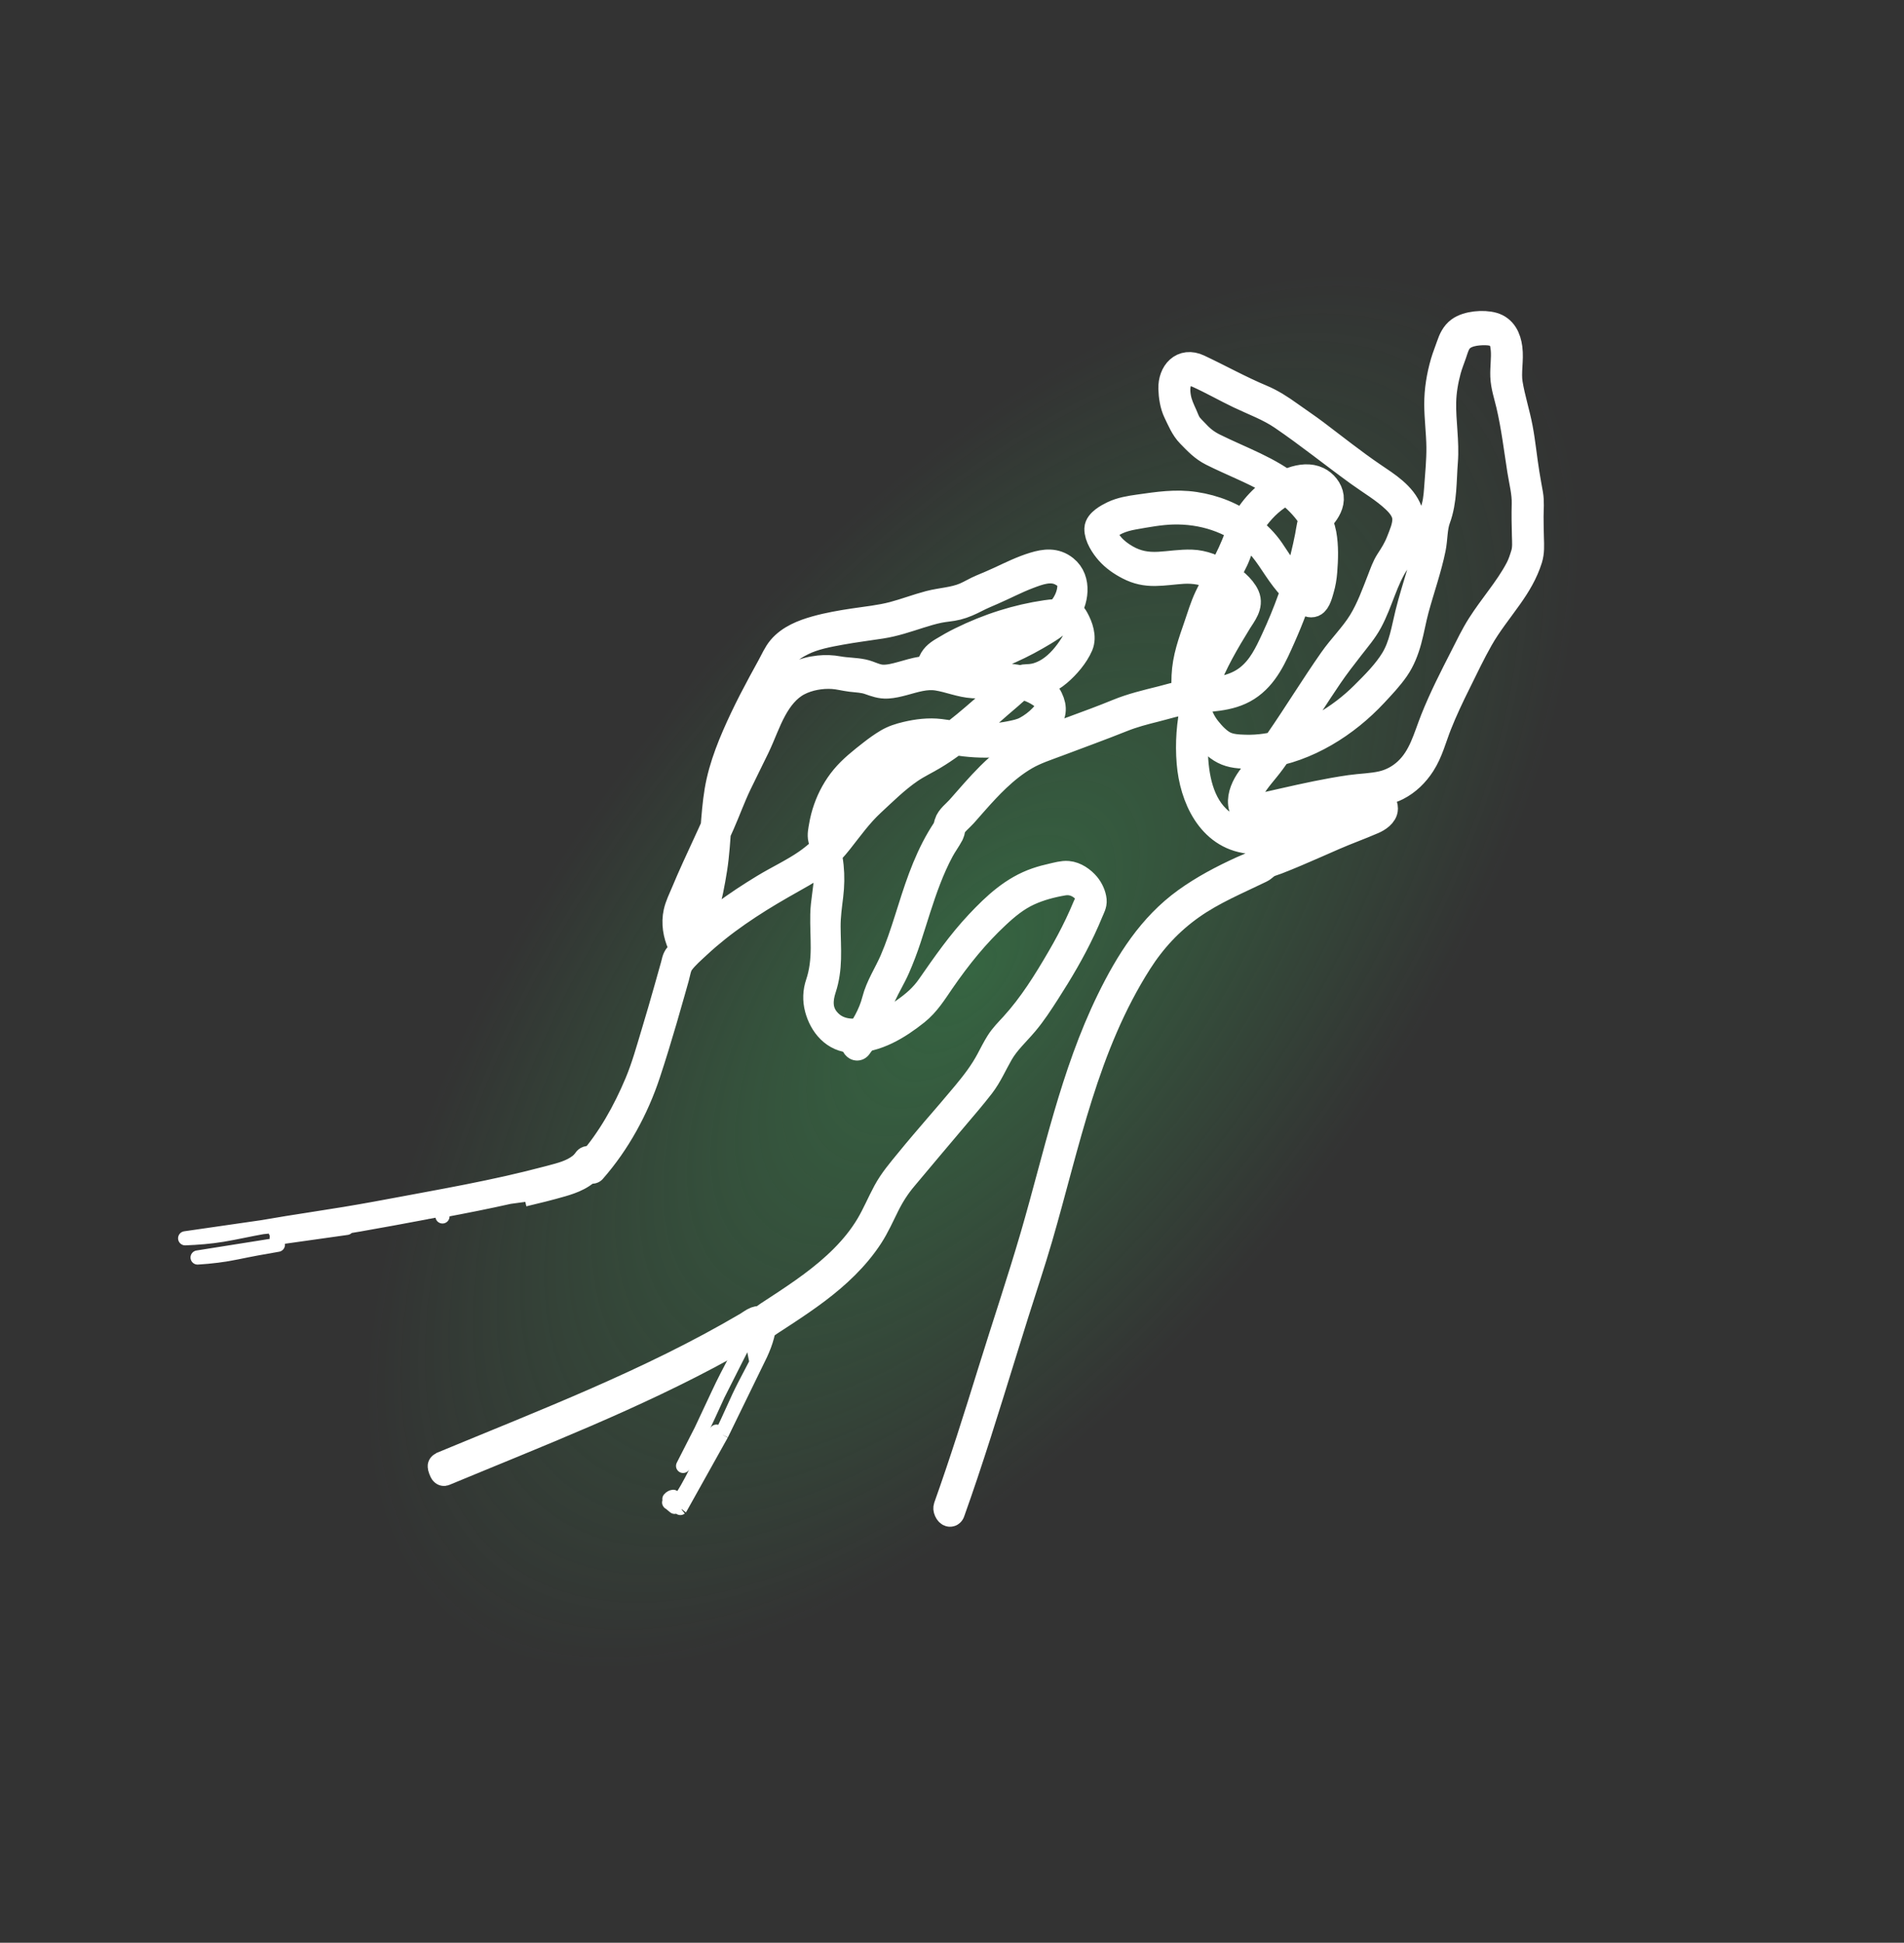
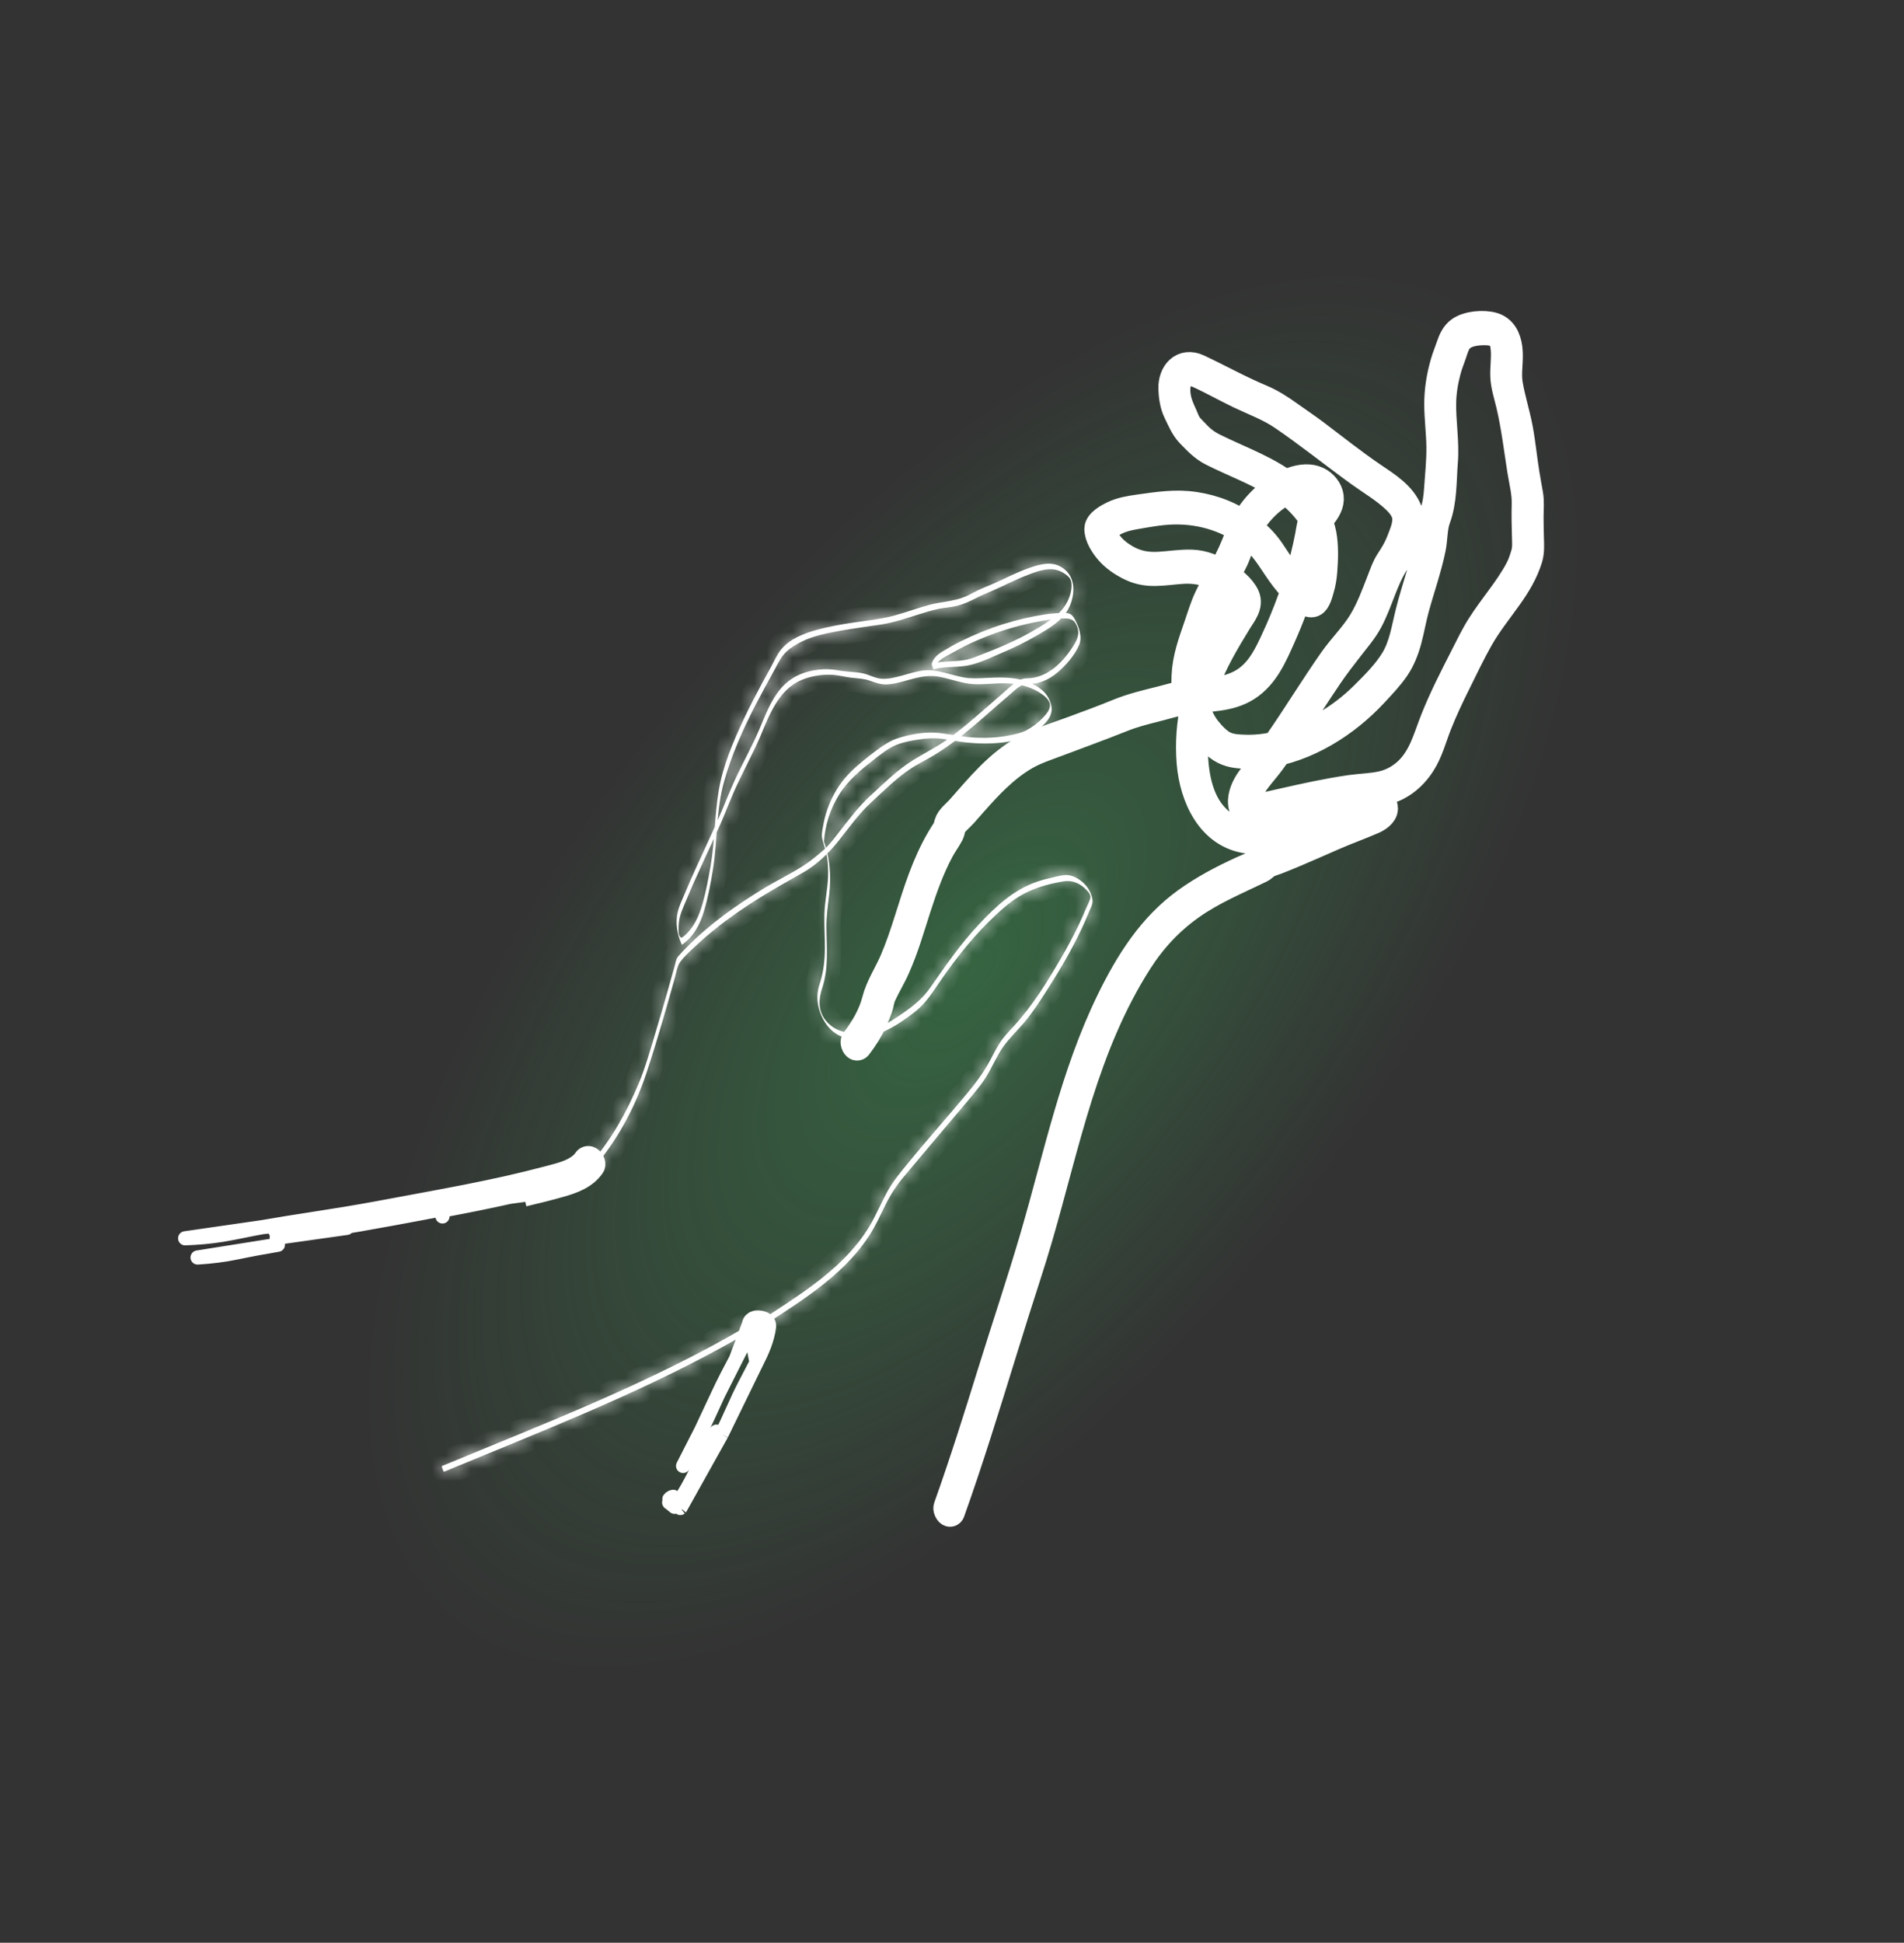
<svg xmlns="http://www.w3.org/2000/svg" width="148" height="151" viewBox="0 0 148 151" fill="none">
  <rect x="0" y="0" width="148" height="151" fill="#333333" stroke="none" />
  <ellipse cx="75.624" cy="75.464" rx="65.355" ry="31.308" transform="matrix(0.62 -0.784 0.785 0.62 -30.506 88.022)" fill="url(#paint0_radial_3247_12740)" fill-opacity="0.5" />
  <mask id="path-2-outside-1_3247_12740" maskUnits="userSpaceOnUse" x="14.098" y="33.627" width="89.421" height="91.511" fill="black">
-     <rect fill="white" x="14.098" y="33.627" width="89.421" height="91.511" />
    <path d="M34.35 113.948C42.391 110.608 50.588 107.484 58.111 103.052C58.326 102.926 58.55 102.741 58.783 102.652C58.909 102.603 59.03 102.62 59.158 102.584C59.36 102.529 59.552 102.35 59.728 102.236C59.972 102.076 60.217 101.918 60.461 101.757C61.369 101.164 62.274 100.562 63.146 99.913C64.864 98.636 66.492 97.141 67.597 95.289C68.1 94.446 68.473 93.537 68.939 92.675C69.419 91.787 70.061 91.043 70.697 90.265C72.122 88.517 73.633 86.841 75.072 85.106C75.786 84.246 76.439 83.404 76.963 82.415C77.197 81.972 77.422 81.524 77.687 81.099C78.001 80.591 78.414 80.187 78.814 79.749C80.252 78.17 81.387 76.344 82.458 74.502C82.957 73.645 83.428 72.771 83.854 71.874C84.07 71.421 84.274 70.963 84.466 70.499C84.557 70.28 84.743 69.961 84.758 69.727C84.773 69.507 84.597 69.327 84.456 69.176C83.958 68.648 83.344 68.385 82.63 68.508C81.701 68.667 80.782 68.908 79.923 69.303C78.963 69.744 78.176 70.397 77.408 71.115C76.62 71.852 75.882 72.64 75.189 73.468C74.458 74.342 73.777 75.258 73.13 76.197C72.537 77.059 71.994 77.946 71.165 78.607C69.785 79.707 68.098 80.754 66.272 80.73C64.887 80.711 63.973 79.601 63.646 78.351C63.482 77.721 63.502 77.094 63.71 76.477C64.013 75.574 64.112 74.651 64.117 73.702C64.121 72.826 64.063 71.951 64.082 71.076C64.102 70.109 64.328 69.168 64.364 68.201C64.381 67.754 64.37 67.306 64.322 66.861C64.259 66.28 64.064 65.769 63.918 65.209C63.836 64.898 63.923 64.536 63.975 64.224C64.052 63.768 64.166 63.32 64.32 62.884C64.621 62.025 65.069 61.213 65.651 60.512C66.261 59.778 67.037 59.171 67.785 58.585C68.177 58.278 68.583 57.985 69.011 57.731C69.469 57.459 69.943 57.312 70.459 57.188C71.314 56.983 72.203 56.874 73.08 56.98C74.015 57.094 74.924 57.288 75.868 57.33C76.751 57.368 77.64 57.319 78.509 57.146C78.927 57.062 79.38 56.974 79.758 56.775C80.236 56.525 80.689 56.182 81.06 55.792C81.342 55.496 81.753 55.048 81.578 54.597C81.442 54.245 80.984 53.93 80.677 53.75C79.966 53.336 79.177 53.16 78.362 53.118C77.454 53.07 76.543 53.228 75.639 53.173C74.697 53.116 73.811 52.729 72.884 52.581C71.947 52.431 71.091 52.727 70.196 52.968C69.799 53.074 69.394 53.173 68.984 53.197C68.488 53.227 68.055 53.068 67.596 52.905C67.125 52.736 66.645 52.731 66.151 52.671C65.684 52.614 65.217 52.486 64.749 52.454C63.835 52.392 62.819 52.568 62.005 52.996C61.143 53.449 60.528 54.254 60.068 55.094C59.547 56.042 59.204 57.076 58.736 58.049C58.274 59.007 57.793 59.955 57.333 60.914C56.849 61.925 56.47 62.982 56.019 64.008C55.576 65.02 55.108 66.021 54.645 67.025C54.192 68.007 53.745 68.994 53.333 69.995C53.119 70.51 52.857 71.042 52.784 71.598C52.756 71.808 52.743 72.021 52.75 72.233C52.753 72.373 52.74 72.551 52.796 72.681C52.914 72.955 53 72.904 53.2 72.73C53.939 72.09 54.342 71.179 54.603 70.256C54.875 69.297 55.065 68.291 55.233 67.309C55.565 65.378 55.542 63.408 55.862 61.477C56.184 59.533 56.992 57.628 57.831 55.855C58.276 54.914 58.758 53.991 59.253 53.074C59.479 52.657 59.707 52.24 59.936 51.824C60.187 51.37 60.405 50.852 60.74 50.453C61.417 49.651 62.457 49.246 63.438 48.97C64.396 48.701 65.377 48.532 66.36 48.384C67.391 48.228 68.44 48.127 69.45 47.861C70.395 47.611 71.31 47.259 72.255 47.01C73.187 46.765 74.15 46.748 75.045 46.366C75.484 46.178 75.889 45.92 76.329 45.738C76.815 45.538 77.296 45.333 77.773 45.111C78.632 44.71 79.487 44.29 80.396 44.013C81.228 43.759 82.01 43.662 82.734 44.239C83.795 45.083 83.518 46.756 82.796 47.715C82.226 48.471 81.307 48.98 80.501 49.449C79.634 49.951 78.729 50.385 77.805 50.774C76.96 51.132 76.044 51.592 75.133 51.742C74.282 51.882 73.411 51.794 72.574 52.031C72.537 52.042 72.409 51.642 72.422 51.596C72.549 51.144 72.888 50.867 73.275 50.63C73.743 50.344 74.23 50.069 74.722 49.827C75.782 49.304 76.88 48.858 78.008 48.503C79.089 48.163 80.196 47.907 81.317 47.743C81.8 47.673 82.257 47.645 82.741 47.641C83.187 47.637 83.35 47.778 83.556 48.155C83.861 48.714 84.149 49.507 83.882 50.131C83.545 50.916 82.869 51.703 82.223 52.25C81.881 52.54 81.499 52.786 81.082 52.949C80.873 53.031 80.654 53.091 80.435 53.126C80.206 53.163 79.957 53.116 79.736 53.157C79.233 53.25 78.773 53.755 78.402 54.068C77.888 54.502 77.383 54.945 76.877 55.389C75.919 56.227 74.957 57.066 73.926 57.815C73.469 58.147 72.999 58.463 72.513 58.752C71.915 59.109 71.286 59.403 70.709 59.797C69.616 60.544 68.665 61.491 67.696 62.388C66.745 63.269 65.999 64.326 65.197 65.337C64.411 66.33 63.485 67.218 62.376 67.847C61.242 68.49 60.105 69.124 58.999 69.815C57.854 70.531 56.738 71.295 55.682 72.137C55.18 72.538 54.691 72.955 54.221 73.393C53.767 73.817 53.245 74.26 52.877 74.763C52.638 75.09 52.578 75.577 52.471 75.962C52.369 76.324 52.267 76.686 52.164 77.049C51.96 77.776 51.752 78.501 51.54 79.226C51.129 80.632 50.701 82.034 50.241 83.426C49.347 86.13 47.917 88.757 46.034 90.902C46.063 90.869 45.816 90.537 45.886 90.457C47.501 88.617 48.702 86.458 49.648 84.208C50.169 82.968 50.532 81.643 50.922 80.358C51.282 79.17 51.627 77.977 51.964 76.782C52.126 76.213 52.285 75.643 52.445 75.073C52.518 74.809 52.547 74.529 52.728 74.322C52.938 74.08 53.16 73.849 53.384 73.621C54.284 72.704 55.269 71.872 56.299 71.105C57.298 70.362 58.341 69.678 59.405 69.031C60.499 68.366 61.696 67.813 62.746 67.084C63.179 66.785 63.588 66.436 63.986 66.094C64.468 65.68 64.858 65.141 65.247 64.642C66.008 63.665 66.746 62.68 67.663 61.841C68.601 60.983 69.506 60.076 70.559 59.356C71.558 58.672 72.663 58.172 73.651 57.464C74.624 56.766 75.537 55.988 76.437 55.201C76.884 54.812 77.327 54.419 77.776 54.033C78.206 53.663 78.633 53.223 79.123 52.936C79.366 52.794 79.548 52.727 79.825 52.724C80.016 52.723 80.208 52.703 80.396 52.666C80.835 52.578 81.249 52.393 81.623 52.149C82.381 51.651 82.975 50.926 83.454 50.165C83.807 49.605 83.973 49.086 83.612 48.465C83.353 48.021 82.927 48.071 82.466 48.07C81.864 48.07 81.212 48.222 80.623 48.332C80.021 48.445 79.423 48.585 78.832 48.75C77.651 49.08 76.5 49.512 75.387 50.028C74.863 50.272 74.368 50.551 73.863 50.829C73.345 51.116 72.749 51.409 72.578 52.024C72.527 51.878 72.476 51.734 72.425 51.589C73.303 51.34 74.218 51.453 75.106 51.277C75.55 51.189 75.974 50.998 76.395 50.836C76.912 50.639 77.425 50.432 77.933 50.213C78.899 49.795 79.844 49.324 80.742 48.773C81.545 48.28 82.386 47.767 82.873 46.935C83.08 46.582 83.226 46.188 83.272 45.78C83.301 45.516 83.313 45.194 83.161 44.962C83.018 44.743 82.749 44.57 82.522 44.452C81.667 44.005 80.708 44.374 79.871 44.693C78.939 45.048 78.056 45.516 77.142 45.914C76.701 46.106 76.266 46.285 75.838 46.506C75.375 46.744 74.896 46.965 74.389 47.092C73.92 47.21 73.433 47.228 72.96 47.326C72.449 47.433 71.949 47.582 71.453 47.74C70.476 48.049 69.51 48.383 68.494 48.54C67.439 48.704 66.379 48.834 65.328 49.026C64.328 49.208 63.25 49.407 62.335 49.862C61.893 50.083 61.458 50.336 61.101 50.681C60.695 51.072 60.464 51.588 60.196 52.075C59.692 52.993 59.188 53.91 58.708 54.84C57.725 56.747 56.85 58.717 56.273 60.789C55.663 62.979 55.781 65.29 55.428 67.524C55.254 68.621 55.04 69.757 54.722 70.821C54.413 71.853 53.916 72.804 53.015 73.434C53.005 73.44 52.974 73.366 52.977 73.374C52.638 72.603 52.487 71.754 52.672 70.92C52.788 70.401 53.045 69.893 53.249 69.403C53.52 68.752 53.804 68.109 54.095 67.467C54.629 66.29 55.184 65.121 55.709 63.939C56.264 62.692 56.732 61.411 57.327 60.182C57.885 59.03 58.505 57.897 59.009 56.72C59.484 55.611 59.883 54.476 60.673 53.54C61.444 52.627 62.477 52.169 63.654 52.046C64.176 51.991 64.654 52.01 65.166 52.103C65.788 52.217 66.444 52.204 67.06 52.332C67.58 52.44 68.034 52.736 68.579 52.761C69.095 52.785 69.622 52.644 70.114 52.509C70.621 52.371 71.124 52.209 71.643 52.128C72.25 52.033 72.836 52.137 73.428 52.285C73.924 52.408 74.413 52.563 74.918 52.655C75.504 52.762 76.071 52.723 76.661 52.694C77.674 52.644 78.728 52.604 79.704 52.93C80.427 53.172 81.194 53.612 81.536 54.323C81.879 55.035 81.81 55.589 81.266 56.182C80.864 56.619 80.321 57.064 79.771 57.298C79.313 57.494 78.775 57.583 78.287 57.66C77.204 57.832 76.098 57.819 75.01 57.697C74.414 57.63 73.828 57.5 73.235 57.427C72.629 57.353 72.013 57.383 71.411 57.476C70.84 57.564 70.218 57.678 69.68 57.898C69.053 58.154 68.47 58.618 67.941 59.031C66.934 59.819 65.941 60.635 65.249 61.726C64.535 62.854 64.135 64.148 64.044 65.476C64.013 65.366 63.981 65.255 63.949 65.145C64.516 66.573 64.631 68.083 64.449 69.601C64.35 70.421 64.237 71.202 64.242 72.032C64.247 72.861 64.297 73.688 64.274 74.516C64.252 75.293 64.154 76.059 63.91 76.8C63.626 77.666 63.574 78.546 64.175 79.304C65.187 80.578 66.885 80.412 68.25 79.865C69.006 79.561 69.661 79.114 70.324 78.65C71.119 78.092 71.783 77.525 72.341 76.719C73.523 75.016 74.695 73.332 76.12 71.817C77.417 70.438 78.799 69.148 80.622 68.527C81.013 68.394 81.413 68.286 81.817 68.198C82.192 68.115 82.62 67.984 83.006 68.018C83.552 68.066 84.09 68.443 84.431 68.854C84.685 69.16 84.883 69.581 84.923 69.982C84.951 70.275 84.792 70.543 84.684 70.805C84.494 71.27 84.292 71.731 84.077 72.186C83.282 73.88 82.327 75.494 81.315 77.067C80.784 77.891 80.256 78.71 79.623 79.459C78.962 80.241 78.203 80.924 77.688 81.815C77.201 82.656 76.82 83.561 76.223 84.333C75.601 85.138 74.936 85.912 74.277 86.687C72.92 88.278 71.586 89.886 70.238 91.483C69.675 92.148 69.23 92.844 68.84 93.625C68.431 94.44 68.065 95.279 67.566 96.045C66.482 97.708 65.013 99.076 63.434 100.264C62.651 100.853 61.84 101.402 61.022 101.942C60.622 102.204 60.222 102.464 59.821 102.726C59.653 102.835 59.476 102.994 59.278 103.038C59.078 103.08 58.993 103.069 58.811 103.178C51.969 107.273 44.548 110.264 37.193 113.287C36.299 113.654 35.405 114.023 34.513 114.394C34.476 114.402 34.308 113.966 34.35 113.948Z" />
  </mask>
  <path d="M34.35 113.948C42.391 110.608 50.588 107.484 58.111 103.052C58.326 102.926 58.55 102.741 58.783 102.652C58.909 102.603 59.03 102.62 59.158 102.584C59.36 102.529 59.552 102.35 59.728 102.236C59.972 102.076 60.217 101.918 60.461 101.757C61.369 101.164 62.274 100.562 63.146 99.913C64.864 98.636 66.492 97.141 67.597 95.289C68.1 94.446 68.473 93.537 68.939 92.675C69.419 91.787 70.061 91.043 70.697 90.265C72.122 88.517 73.633 86.841 75.072 85.106C75.786 84.246 76.439 83.404 76.963 82.415C77.197 81.972 77.422 81.524 77.687 81.099C78.001 80.591 78.414 80.187 78.814 79.749C80.252 78.17 81.387 76.344 82.458 74.502C82.957 73.645 83.428 72.771 83.854 71.874C84.07 71.421 84.274 70.963 84.466 70.499C84.557 70.28 84.743 69.961 84.758 69.727C84.773 69.507 84.597 69.327 84.456 69.176C83.958 68.648 83.344 68.385 82.63 68.508C81.701 68.667 80.782 68.908 79.923 69.303C78.963 69.744 78.176 70.397 77.408 71.115C76.62 71.852 75.882 72.64 75.189 73.468C74.458 74.342 73.777 75.258 73.13 76.197C72.537 77.059 71.994 77.946 71.165 78.607C69.785 79.707 68.098 80.754 66.272 80.73C64.887 80.711 63.973 79.601 63.646 78.351C63.482 77.721 63.502 77.094 63.71 76.477C64.013 75.574 64.112 74.651 64.117 73.702C64.121 72.826 64.063 71.951 64.082 71.076C64.102 70.109 64.328 69.168 64.364 68.201C64.381 67.754 64.37 67.306 64.322 66.861C64.259 66.28 64.064 65.769 63.918 65.209C63.836 64.898 63.923 64.536 63.975 64.224C64.052 63.768 64.166 63.32 64.32 62.884C64.621 62.025 65.069 61.213 65.651 60.512C66.261 59.778 67.037 59.171 67.785 58.585C68.177 58.278 68.583 57.985 69.011 57.731C69.469 57.459 69.943 57.312 70.459 57.188C71.314 56.983 72.203 56.874 73.08 56.98C74.015 57.094 74.924 57.288 75.868 57.33C76.751 57.368 77.64 57.319 78.509 57.146C78.927 57.062 79.38 56.974 79.758 56.775C80.236 56.525 80.689 56.182 81.06 55.792C81.342 55.496 81.753 55.048 81.578 54.597C81.442 54.245 80.984 53.93 80.677 53.75C79.966 53.336 79.177 53.16 78.362 53.118C77.454 53.07 76.543 53.228 75.639 53.173C74.697 53.116 73.811 52.729 72.884 52.581C71.947 52.431 71.091 52.727 70.196 52.968C69.799 53.074 69.394 53.173 68.984 53.197C68.488 53.227 68.055 53.068 67.596 52.905C67.125 52.736 66.645 52.731 66.151 52.671C65.684 52.614 65.217 52.486 64.749 52.454C63.835 52.392 62.819 52.568 62.005 52.996C61.143 53.449 60.528 54.254 60.068 55.094C59.547 56.042 59.204 57.076 58.736 58.049C58.274 59.007 57.793 59.955 57.333 60.914C56.849 61.925 56.47 62.982 56.019 64.008C55.576 65.02 55.108 66.021 54.645 67.025C54.192 68.007 53.745 68.994 53.333 69.995C53.119 70.51 52.857 71.042 52.784 71.598C52.756 71.808 52.743 72.021 52.75 72.233C52.753 72.373 52.74 72.551 52.796 72.681C52.914 72.955 53 72.904 53.2 72.73C53.939 72.09 54.342 71.179 54.603 70.256C54.875 69.297 55.065 68.291 55.233 67.309C55.565 65.378 55.542 63.408 55.862 61.477C56.184 59.533 56.992 57.628 57.831 55.855C58.276 54.914 58.758 53.991 59.253 53.074C59.479 52.657 59.707 52.24 59.936 51.824C60.187 51.37 60.405 50.852 60.74 50.453C61.417 49.651 62.457 49.246 63.438 48.97C64.396 48.701 65.377 48.532 66.36 48.384C67.391 48.228 68.44 48.127 69.45 47.861C70.395 47.611 71.31 47.259 72.255 47.01C73.187 46.765 74.15 46.748 75.045 46.366C75.484 46.178 75.889 45.92 76.329 45.738C76.815 45.538 77.296 45.333 77.773 45.111C78.632 44.71 79.487 44.29 80.396 44.013C81.228 43.759 82.01 43.662 82.734 44.239C83.795 45.083 83.518 46.756 82.796 47.715C82.226 48.471 81.307 48.98 80.501 49.449C79.634 49.951 78.729 50.385 77.805 50.774C76.96 51.132 76.044 51.592 75.133 51.742C74.282 51.882 73.411 51.794 72.574 52.031C72.537 52.042 72.409 51.642 72.422 51.596C72.549 51.144 72.888 50.867 73.275 50.63C73.743 50.344 74.23 50.069 74.722 49.827C75.782 49.304 76.88 48.858 78.008 48.503C79.089 48.163 80.196 47.907 81.317 47.743C81.8 47.673 82.257 47.645 82.741 47.641C83.187 47.637 83.35 47.778 83.556 48.155C83.861 48.714 84.149 49.507 83.882 50.131C83.545 50.916 82.869 51.703 82.223 52.25C81.881 52.54 81.499 52.786 81.082 52.949C80.873 53.031 80.654 53.091 80.435 53.126C80.206 53.163 79.957 53.116 79.736 53.157C79.233 53.25 78.773 53.755 78.402 54.068C77.888 54.502 77.383 54.945 76.877 55.389C75.919 56.227 74.957 57.066 73.926 57.815C73.469 58.147 72.999 58.463 72.513 58.752C71.915 59.109 71.286 59.403 70.709 59.797C69.616 60.544 68.665 61.491 67.696 62.388C66.745 63.269 65.999 64.326 65.197 65.337C64.411 66.33 63.485 67.218 62.376 67.847C61.242 68.49 60.105 69.124 58.999 69.815C57.854 70.531 56.738 71.295 55.682 72.137C55.18 72.538 54.691 72.955 54.221 73.393C53.767 73.817 53.245 74.26 52.877 74.763C52.638 75.09 52.578 75.577 52.471 75.962C52.369 76.324 52.267 76.686 52.164 77.049C51.96 77.776 51.752 78.501 51.54 79.226C51.129 80.632 50.701 82.034 50.241 83.426C49.347 86.13 47.917 88.757 46.034 90.902C46.063 90.869 45.816 90.537 45.886 90.457C47.501 88.617 48.702 86.458 49.648 84.208C50.169 82.968 50.532 81.643 50.922 80.358C51.282 79.17 51.627 77.977 51.964 76.782C52.126 76.213 52.285 75.643 52.445 75.073C52.518 74.809 52.547 74.529 52.728 74.322C52.938 74.08 53.16 73.849 53.384 73.621C54.284 72.704 55.269 71.872 56.299 71.105C57.298 70.362 58.341 69.678 59.405 69.031C60.499 68.366 61.696 67.813 62.746 67.084C63.179 66.785 63.588 66.436 63.986 66.094C64.468 65.68 64.858 65.141 65.247 64.642C66.008 63.665 66.746 62.68 67.663 61.841C68.601 60.983 69.506 60.076 70.559 59.356C71.558 58.672 72.663 58.172 73.651 57.464C74.624 56.766 75.537 55.988 76.437 55.201C76.884 54.812 77.327 54.419 77.776 54.033C78.206 53.663 78.633 53.223 79.123 52.936C79.366 52.794 79.548 52.727 79.825 52.724C80.016 52.723 80.208 52.703 80.396 52.666C80.835 52.578 81.249 52.393 81.623 52.149C82.381 51.651 82.975 50.926 83.454 50.165C83.807 49.605 83.973 49.086 83.612 48.465C83.353 48.021 82.927 48.071 82.466 48.07C81.864 48.07 81.212 48.222 80.623 48.332C80.021 48.445 79.423 48.585 78.832 48.75C77.651 49.08 76.5 49.512 75.387 50.028C74.863 50.272 74.368 50.551 73.863 50.829C73.345 51.116 72.749 51.409 72.578 52.024C72.527 51.878 72.476 51.734 72.425 51.589C73.303 51.34 74.218 51.453 75.106 51.277C75.55 51.189 75.974 50.998 76.395 50.836C76.912 50.639 77.425 50.432 77.933 50.213C78.899 49.795 79.844 49.324 80.742 48.773C81.545 48.28 82.386 47.767 82.873 46.935C83.08 46.582 83.226 46.188 83.272 45.78C83.301 45.516 83.313 45.194 83.161 44.962C83.018 44.743 82.749 44.57 82.522 44.452C81.667 44.005 80.708 44.374 79.871 44.693C78.939 45.048 78.056 45.516 77.142 45.914C76.701 46.106 76.266 46.285 75.838 46.506C75.375 46.744 74.896 46.965 74.389 47.092C73.92 47.21 73.433 47.228 72.96 47.326C72.449 47.433 71.949 47.582 71.453 47.74C70.476 48.049 69.51 48.383 68.494 48.54C67.439 48.704 66.379 48.834 65.328 49.026C64.328 49.208 63.25 49.407 62.335 49.862C61.893 50.083 61.458 50.336 61.101 50.681C60.695 51.072 60.464 51.588 60.196 52.075C59.692 52.993 59.188 53.91 58.708 54.84C57.725 56.747 56.85 58.717 56.273 60.789C55.663 62.979 55.781 65.29 55.428 67.524C55.254 68.621 55.04 69.757 54.722 70.821C54.413 71.853 53.916 72.804 53.015 73.434C53.005 73.44 52.974 73.366 52.977 73.374C52.638 72.603 52.487 71.754 52.672 70.92C52.788 70.401 53.045 69.893 53.249 69.403C53.52 68.752 53.804 68.109 54.095 67.467C54.629 66.29 55.184 65.121 55.709 63.939C56.264 62.692 56.732 61.411 57.327 60.182C57.885 59.03 58.505 57.897 59.009 56.72C59.484 55.611 59.883 54.476 60.673 53.54C61.444 52.627 62.477 52.169 63.654 52.046C64.176 51.991 64.654 52.01 65.166 52.103C65.788 52.217 66.444 52.204 67.06 52.332C67.58 52.44 68.034 52.736 68.579 52.761C69.095 52.785 69.622 52.644 70.114 52.509C70.621 52.371 71.124 52.209 71.643 52.128C72.25 52.033 72.836 52.137 73.428 52.285C73.924 52.408 74.413 52.563 74.918 52.655C75.504 52.762 76.071 52.723 76.661 52.694C77.674 52.644 78.728 52.604 79.704 52.93C80.427 53.172 81.194 53.612 81.536 54.323C81.879 55.035 81.81 55.589 81.266 56.182C80.864 56.619 80.321 57.064 79.771 57.298C79.313 57.494 78.775 57.583 78.287 57.66C77.204 57.832 76.098 57.819 75.01 57.697C74.414 57.63 73.828 57.5 73.235 57.427C72.629 57.353 72.013 57.383 71.411 57.476C70.84 57.564 70.218 57.678 69.68 57.898C69.053 58.154 68.47 58.618 67.941 59.031C66.934 59.819 65.941 60.635 65.249 61.726C64.535 62.854 64.135 64.148 64.044 65.476C64.013 65.366 63.981 65.255 63.949 65.145C64.516 66.573 64.631 68.083 64.449 69.601C64.35 70.421 64.237 71.202 64.242 72.032C64.247 72.861 64.297 73.688 64.274 74.516C64.252 75.293 64.154 76.059 63.91 76.8C63.626 77.666 63.574 78.546 64.175 79.304C65.187 80.578 66.885 80.412 68.25 79.865C69.006 79.561 69.661 79.114 70.324 78.65C71.119 78.092 71.783 77.525 72.341 76.719C73.523 75.016 74.695 73.332 76.12 71.817C77.417 70.438 78.799 69.148 80.622 68.527C81.013 68.394 81.413 68.286 81.817 68.198C82.192 68.115 82.62 67.984 83.006 68.018C83.552 68.066 84.09 68.443 84.431 68.854C84.685 69.16 84.883 69.581 84.923 69.982C84.951 70.275 84.792 70.543 84.684 70.805C84.494 71.27 84.292 71.731 84.077 72.186C83.282 73.88 82.327 75.494 81.315 77.067C80.784 77.891 80.256 78.71 79.623 79.459C78.962 80.241 78.203 80.924 77.688 81.815C77.201 82.656 76.82 83.561 76.223 84.333C75.601 85.138 74.936 85.912 74.277 86.687C72.92 88.278 71.586 89.886 70.238 91.483C69.675 92.148 69.23 92.844 68.84 93.625C68.431 94.44 68.065 95.279 67.566 96.045C66.482 97.708 65.013 99.076 63.434 100.264C62.651 100.853 61.84 101.402 61.022 101.942C60.622 102.204 60.222 102.464 59.821 102.726C59.653 102.835 59.476 102.994 59.278 103.038C59.078 103.08 58.993 103.069 58.811 103.178C51.969 107.273 44.548 110.264 37.193 113.287C36.299 113.654 35.405 114.023 34.513 114.394C34.476 114.402 34.308 113.966 34.35 113.948Z" fill="white" />
  <path d="M34.35 113.948C42.391 110.608 50.588 107.484 58.111 103.052C58.326 102.926 58.55 102.741 58.783 102.652C58.909 102.603 59.03 102.62 59.158 102.584C59.36 102.529 59.552 102.35 59.728 102.236C59.972 102.076 60.217 101.918 60.461 101.757C61.369 101.164 62.274 100.562 63.146 99.913C64.864 98.636 66.492 97.141 67.597 95.289C68.1 94.446 68.473 93.537 68.939 92.675C69.419 91.787 70.061 91.043 70.697 90.265C72.122 88.517 73.633 86.841 75.072 85.106C75.786 84.246 76.439 83.404 76.963 82.415C77.197 81.972 77.422 81.524 77.687 81.099C78.001 80.591 78.414 80.187 78.814 79.749C80.252 78.17 81.387 76.344 82.458 74.502C82.957 73.645 83.428 72.771 83.854 71.874C84.07 71.421 84.274 70.963 84.466 70.499C84.557 70.28 84.743 69.961 84.758 69.727C84.773 69.507 84.597 69.327 84.456 69.176C83.958 68.648 83.344 68.385 82.63 68.508C81.701 68.667 80.782 68.908 79.923 69.303C78.963 69.744 78.176 70.397 77.408 71.115C76.62 71.852 75.882 72.64 75.189 73.468C74.458 74.342 73.777 75.258 73.13 76.197C72.537 77.059 71.994 77.946 71.165 78.607C69.785 79.707 68.098 80.754 66.272 80.73C64.887 80.711 63.973 79.601 63.646 78.351C63.482 77.721 63.502 77.094 63.71 76.477C64.013 75.574 64.112 74.651 64.117 73.702C64.121 72.826 64.063 71.951 64.082 71.076C64.102 70.109 64.328 69.168 64.364 68.201C64.381 67.754 64.37 67.306 64.322 66.861C64.259 66.28 64.064 65.769 63.918 65.209C63.836 64.898 63.923 64.536 63.975 64.224C64.052 63.768 64.166 63.32 64.32 62.884C64.621 62.025 65.069 61.213 65.651 60.512C66.261 59.778 67.037 59.171 67.785 58.585C68.177 58.278 68.583 57.985 69.011 57.731C69.469 57.459 69.943 57.312 70.459 57.188C71.314 56.983 72.203 56.874 73.08 56.98C74.015 57.094 74.924 57.288 75.868 57.33C76.751 57.368 77.64 57.319 78.509 57.146C78.927 57.062 79.38 56.974 79.758 56.775C80.236 56.525 80.689 56.182 81.06 55.792C81.342 55.496 81.753 55.048 81.578 54.597C81.442 54.245 80.984 53.93 80.677 53.75C79.966 53.336 79.177 53.16 78.362 53.118C77.454 53.07 76.543 53.228 75.639 53.173C74.697 53.116 73.811 52.729 72.884 52.581C71.947 52.431 71.091 52.727 70.196 52.968C69.799 53.074 69.394 53.173 68.984 53.197C68.488 53.227 68.055 53.068 67.596 52.905C67.125 52.736 66.645 52.731 66.151 52.671C65.684 52.614 65.217 52.486 64.749 52.454C63.835 52.392 62.819 52.568 62.005 52.996C61.143 53.449 60.528 54.254 60.068 55.094C59.547 56.042 59.204 57.076 58.736 58.049C58.274 59.007 57.793 59.955 57.333 60.914C56.849 61.925 56.47 62.982 56.019 64.008C55.576 65.02 55.108 66.021 54.645 67.025C54.192 68.007 53.745 68.994 53.333 69.995C53.119 70.51 52.857 71.042 52.784 71.598C52.756 71.808 52.743 72.021 52.75 72.233C52.753 72.373 52.74 72.551 52.796 72.681C52.914 72.955 53 72.904 53.2 72.73C53.939 72.09 54.342 71.179 54.603 70.256C54.875 69.297 55.065 68.291 55.233 67.309C55.565 65.378 55.542 63.408 55.862 61.477C56.184 59.533 56.992 57.628 57.831 55.855C58.276 54.914 58.758 53.991 59.253 53.074C59.479 52.657 59.707 52.24 59.936 51.824C60.187 51.37 60.405 50.852 60.74 50.453C61.417 49.651 62.457 49.246 63.438 48.97C64.396 48.701 65.377 48.532 66.36 48.384C67.391 48.228 68.44 48.127 69.45 47.861C70.395 47.611 71.31 47.259 72.255 47.01C73.187 46.765 74.15 46.748 75.045 46.366C75.484 46.178 75.889 45.92 76.329 45.738C76.815 45.538 77.296 45.333 77.773 45.111C78.632 44.71 79.487 44.29 80.396 44.013C81.228 43.759 82.01 43.662 82.734 44.239C83.795 45.083 83.518 46.756 82.796 47.715C82.226 48.471 81.307 48.98 80.501 49.449C79.634 49.951 78.729 50.385 77.805 50.774C76.96 51.132 76.044 51.592 75.133 51.742C74.282 51.882 73.411 51.794 72.574 52.031C72.537 52.042 72.409 51.642 72.422 51.596C72.549 51.144 72.888 50.867 73.275 50.63C73.743 50.344 74.23 50.069 74.722 49.827C75.782 49.304 76.88 48.858 78.008 48.503C79.089 48.163 80.196 47.907 81.317 47.743C81.8 47.673 82.257 47.645 82.741 47.641C83.187 47.637 83.35 47.778 83.556 48.155C83.861 48.714 84.149 49.507 83.882 50.131C83.545 50.916 82.869 51.703 82.223 52.25C81.881 52.54 81.499 52.786 81.082 52.949C80.873 53.031 80.654 53.091 80.435 53.126C80.206 53.163 79.957 53.116 79.736 53.157C79.233 53.25 78.773 53.755 78.402 54.068C77.888 54.502 77.383 54.945 76.877 55.389C75.919 56.227 74.957 57.066 73.926 57.815C73.469 58.147 72.999 58.463 72.513 58.752C71.915 59.109 71.286 59.403 70.709 59.797C69.616 60.544 68.665 61.491 67.696 62.388C66.745 63.269 65.999 64.326 65.197 65.337C64.411 66.33 63.485 67.218 62.376 67.847C61.242 68.49 60.105 69.124 58.999 69.815C57.854 70.531 56.738 71.295 55.682 72.137C55.18 72.538 54.691 72.955 54.221 73.393C53.767 73.817 53.245 74.26 52.877 74.763C52.638 75.09 52.578 75.577 52.471 75.962C52.369 76.324 52.267 76.686 52.164 77.049C51.96 77.776 51.752 78.501 51.54 79.226C51.129 80.632 50.701 82.034 50.241 83.426C49.347 86.13 47.917 88.757 46.034 90.902C46.063 90.869 45.816 90.537 45.886 90.457C47.501 88.617 48.702 86.458 49.648 84.208C50.169 82.968 50.532 81.643 50.922 80.358C51.282 79.17 51.627 77.977 51.964 76.782C52.126 76.213 52.285 75.643 52.445 75.073C52.518 74.809 52.547 74.529 52.728 74.322C52.938 74.08 53.16 73.849 53.384 73.621C54.284 72.704 55.269 71.872 56.299 71.105C57.298 70.362 58.341 69.678 59.405 69.031C60.499 68.366 61.696 67.813 62.746 67.084C63.179 66.785 63.588 66.436 63.986 66.094C64.468 65.68 64.858 65.141 65.247 64.642C66.008 63.665 66.746 62.68 67.663 61.841C68.601 60.983 69.506 60.076 70.559 59.356C71.558 58.672 72.663 58.172 73.651 57.464C74.624 56.766 75.537 55.988 76.437 55.201C76.884 54.812 77.327 54.419 77.776 54.033C78.206 53.663 78.633 53.223 79.123 52.936C79.366 52.794 79.548 52.727 79.825 52.724C80.016 52.723 80.208 52.703 80.396 52.666C80.835 52.578 81.249 52.393 81.623 52.149C82.381 51.651 82.975 50.926 83.454 50.165C83.807 49.605 83.973 49.086 83.612 48.465C83.353 48.021 82.927 48.071 82.466 48.07C81.864 48.07 81.212 48.222 80.623 48.332C80.021 48.445 79.423 48.585 78.832 48.75C77.651 49.08 76.5 49.512 75.387 50.028C74.863 50.272 74.368 50.551 73.863 50.829C73.345 51.116 72.749 51.409 72.578 52.024C72.527 51.878 72.476 51.734 72.425 51.589C73.303 51.34 74.218 51.453 75.106 51.277C75.55 51.189 75.974 50.998 76.395 50.836C76.912 50.639 77.425 50.432 77.933 50.213C78.899 49.795 79.844 49.324 80.742 48.773C81.545 48.28 82.386 47.767 82.873 46.935C83.08 46.582 83.226 46.188 83.272 45.78C83.301 45.516 83.313 45.194 83.161 44.962C83.018 44.743 82.749 44.57 82.522 44.452C81.667 44.005 80.708 44.374 79.871 44.693C78.939 45.048 78.056 45.516 77.142 45.914C76.701 46.106 76.266 46.285 75.838 46.506C75.375 46.744 74.896 46.965 74.389 47.092C73.92 47.21 73.433 47.228 72.96 47.326C72.449 47.433 71.949 47.582 71.453 47.74C70.476 48.049 69.51 48.383 68.494 48.54C67.439 48.704 66.379 48.834 65.328 49.026C64.328 49.208 63.25 49.407 62.335 49.862C61.893 50.083 61.458 50.336 61.101 50.681C60.695 51.072 60.464 51.588 60.196 52.075C59.692 52.993 59.188 53.91 58.708 54.84C57.725 56.747 56.85 58.717 56.273 60.789C55.663 62.979 55.781 65.29 55.428 67.524C55.254 68.621 55.04 69.757 54.722 70.821C54.413 71.853 53.916 72.804 53.015 73.434C53.005 73.44 52.974 73.366 52.977 73.374C52.638 72.603 52.487 71.754 52.672 70.92C52.788 70.401 53.045 69.893 53.249 69.403C53.52 68.752 53.804 68.109 54.095 67.467C54.629 66.29 55.184 65.121 55.709 63.939C56.264 62.692 56.732 61.411 57.327 60.182C57.885 59.03 58.505 57.897 59.009 56.72C59.484 55.611 59.883 54.476 60.673 53.54C61.444 52.627 62.477 52.169 63.654 52.046C64.176 51.991 64.654 52.01 65.166 52.103C65.788 52.217 66.444 52.204 67.06 52.332C67.58 52.44 68.034 52.736 68.579 52.761C69.095 52.785 69.622 52.644 70.114 52.509C70.621 52.371 71.124 52.209 71.643 52.128C72.25 52.033 72.836 52.137 73.428 52.285C73.924 52.408 74.413 52.563 74.918 52.655C75.504 52.762 76.071 52.723 76.661 52.694C77.674 52.644 78.728 52.604 79.704 52.93C80.427 53.172 81.194 53.612 81.536 54.323C81.879 55.035 81.81 55.589 81.266 56.182C80.864 56.619 80.321 57.064 79.771 57.298C79.313 57.494 78.775 57.583 78.287 57.66C77.204 57.832 76.098 57.819 75.01 57.697C74.414 57.63 73.828 57.5 73.235 57.427C72.629 57.353 72.013 57.383 71.411 57.476C70.84 57.564 70.218 57.678 69.68 57.898C69.053 58.154 68.47 58.618 67.941 59.031C66.934 59.819 65.941 60.635 65.249 61.726C64.535 62.854 64.135 64.148 64.044 65.476C64.013 65.366 63.981 65.255 63.949 65.145C64.516 66.573 64.631 68.083 64.449 69.601C64.35 70.421 64.237 71.202 64.242 72.032C64.247 72.861 64.297 73.688 64.274 74.516C64.252 75.293 64.154 76.059 63.91 76.8C63.626 77.666 63.574 78.546 64.175 79.304C65.187 80.578 66.885 80.412 68.25 79.865C69.006 79.561 69.661 79.114 70.324 78.65C71.119 78.092 71.783 77.525 72.341 76.719C73.523 75.016 74.695 73.332 76.12 71.817C77.417 70.438 78.799 69.148 80.622 68.527C81.013 68.394 81.413 68.286 81.817 68.198C82.192 68.115 82.62 67.984 83.006 68.018C83.552 68.066 84.09 68.443 84.431 68.854C84.685 69.16 84.883 69.581 84.923 69.982C84.951 70.275 84.792 70.543 84.684 70.805C84.494 71.27 84.292 71.731 84.077 72.186C83.282 73.88 82.327 75.494 81.315 77.067C80.784 77.891 80.256 78.71 79.623 79.459C78.962 80.241 78.203 80.924 77.688 81.815C77.201 82.656 76.82 83.561 76.223 84.333C75.601 85.138 74.936 85.912 74.277 86.687C72.92 88.278 71.586 89.886 70.238 91.483C69.675 92.148 69.23 92.844 68.84 93.625C68.431 94.44 68.065 95.279 67.566 96.045C66.482 97.708 65.013 99.076 63.434 100.264C62.651 100.853 61.84 101.402 61.022 101.942C60.622 102.204 60.222 102.464 59.821 102.726C59.653 102.835 59.476 102.994 59.278 103.038C59.078 103.08 58.993 103.069 58.811 103.178C51.969 107.273 44.548 110.264 37.193 113.287C36.299 113.654 35.405 114.023 34.513 114.394C34.476 114.402 34.308 113.966 34.35 113.948Z" stroke="white" stroke-width="2.2" stroke-linejoin="round" mask="url(#path-2-outside-1_3247_12740)" />
  <mask id="path-3-outside-2_3247_12740" maskUnits="userSpaceOnUse" x="36.95" y="12.445" width="105.655" height="107.789" fill="black">
    <rect fill="white" x="36.95" y="12.445" width="105.655" height="107.789" />
    <path d="M66.466 80.901C67.167 79.987 67.809 78.899 68.095 77.772C68.371 76.685 69.017 75.727 69.464 74.696C70.366 72.611 70.892 70.389 71.69 68.264C72.086 67.207 72.543 66.172 73.116 65.198C73.247 64.975 73.386 64.757 73.526 64.541C73.646 64.355 73.655 64.218 73.713 64.018C73.835 63.591 74.322 63.24 74.612 62.913C76.145 61.185 77.671 59.278 79.76 58.191C80.882 57.608 82.143 57.224 83.329 56.788C84.525 56.347 85.722 55.91 86.902 55.425C87.998 54.974 89.149 54.704 90.297 54.417C90.875 54.273 91.448 54.09 92.035 53.993C92.619 53.894 93.21 53.86 93.798 53.808C94.987 53.702 96.156 53.48 97.11 52.709C98.07 51.935 98.585 50.857 99.092 49.764C100.064 47.673 100.859 45.503 101.409 43.262C101.537 42.743 101.652 42.219 101.755 41.696C101.861 41.16 101.887 40.596 102.201 40.135C102.502 39.69 102.973 39.315 103.064 38.755C103.217 37.817 101.96 37.612 101.32 37.717C99.258 38.052 97.701 39.683 96.773 41.465C96.517 41.956 96.327 42.516 96.136 43.037C95.915 43.638 95.587 44.188 95.273 44.746C94.712 45.742 94.146 46.742 93.752 47.819C93.394 48.8 93.052 49.82 92.775 50.827C92.502 51.819 92.353 52.849 92.515 53.874C92.559 54.154 92.651 54.318 92.786 54.559C92.845 54.666 92.889 54.754 92.926 54.876C93.13 55.556 93.376 56.159 93.823 56.72C94.168 57.154 94.639 57.664 95.143 57.916C95.634 58.162 96.221 58.187 96.758 58.205C98.98 58.275 101.027 57.519 102.933 56.419C104.072 55.761 105.101 54.982 106.034 54.055C106.866 53.228 107.795 52.302 108.401 51.294C109.063 50.194 109.239 48.946 109.539 47.722C109.808 46.624 110.156 45.549 110.474 44.465C110.782 43.413 111.061 42.349 111.194 41.258C111.231 40.958 111.21 40.634 111.268 40.339C111.302 40.164 111.401 40.001 111.463 39.83C111.679 39.248 111.753 38.62 111.794 38.005C111.868 36.92 111.989 35.808 111.974 34.722C111.96 33.624 111.813 32.532 111.808 31.436C111.804 30.33 111.983 29.25 112.289 28.189C112.419 27.743 112.599 27.314 112.747 26.874C112.896 26.435 113.093 25.995 113.478 25.714C114.092 25.263 115.305 25.169 116.023 25.371C116.818 25.595 117.14 26.305 117.239 27.072C117.356 27.986 117.116 28.914 117.264 29.824C117.455 30.989 117.831 32.132 118.05 33.297C118.271 34.472 118.378 35.659 118.571 36.838C118.657 37.367 118.753 37.893 118.847 38.42C118.949 38.996 118.885 39.581 118.884 40.165C118.883 40.73 118.897 41.295 118.912 41.861C118.928 42.399 118.959 42.902 118.798 43.422C118.461 44.499 117.902 45.424 117.253 46.34C116.485 47.425 115.644 48.46 114.986 49.62C114.359 50.724 113.813 51.885 113.248 53.021C112.713 54.096 112.197 55.182 111.755 56.298C111.348 57.324 111.085 58.41 110.48 59.347C110 60.092 109.358 60.727 108.562 61.13C107.552 61.641 106.392 61.612 105.292 61.764C102.872 62.097 100.502 62.692 98.119 63.215C97.801 63.285 97.248 63.547 96.971 63.314C96.732 63.113 96.6 62.797 96.562 62.492C96.482 61.826 96.826 61.109 97.204 60.581C97.909 59.593 98.696 58.665 99.39 57.664C100.132 56.594 100.84 55.502 101.55 54.411C102.22 53.383 102.892 52.356 103.596 51.35C104.31 50.326 105.23 49.435 105.884 48.37C106.516 47.338 106.926 46.19 107.365 45.068C107.555 44.583 107.723 44.076 108.009 43.639C108.341 43.131 108.624 42.678 108.844 42.112C109.058 41.562 109.337 40.94 109.327 40.341C109.316 39.711 108.898 39.196 108.459 38.784C107.612 37.986 106.586 37.392 105.646 36.712C103.654 35.27 101.742 33.726 99.709 32.341C98.663 31.628 97.493 31.211 96.358 30.669C95.28 30.153 94.238 29.554 93.149 29.063C92.683 28.854 92.197 28.808 91.809 29.195C91.371 29.631 91.383 30.331 91.481 30.895C91.572 31.416 91.773 31.834 91.986 32.306C92.08 32.515 92.154 32.735 92.268 32.935C92.436 33.231 92.707 33.457 92.934 33.704C93.362 34.167 93.766 34.479 94.33 34.761C94.857 35.023 95.392 35.266 95.928 35.508C96.98 35.983 98.042 36.451 99.033 37.047C100.655 38.023 102.42 39.552 102.784 41.512C102.955 42.43 102.921 43.486 102.846 44.414C102.81 44.872 102.737 45.325 102.606 45.766C102.521 46.048 102.365 46.734 102.059 46.859C101.706 47.002 101.317 46.507 101.105 46.31C100.65 45.89 100.239 45.424 99.859 44.937C99.06 43.907 98.492 42.74 97.504 41.865C95.764 40.322 93.475 39.607 91.169 39.668C90.159 39.695 89.121 39.891 88.125 40.065C87.159 40.234 86.284 40.555 85.635 41.323C85.647 41.262 85.657 41.201 85.668 41.139C85.859 42.18 86.614 42.911 87.502 43.418C88.334 43.895 89.138 44.037 90.089 43.986C90.935 43.939 91.776 43.791 92.626 43.819C93.508 43.847 94.391 44.197 95.124 44.678C95.725 45.072 96.514 45.675 96.815 46.349C97.132 47.057 96.565 47.714 96.22 48.276C95.252 49.855 94.296 51.461 93.66 53.208C93.03 54.942 92.714 56.871 92.8 58.715C92.894 60.722 93.371 62.949 95.155 64.144C96.458 65.017 98.043 64.941 99.504 64.581C101.037 64.204 102.531 63.624 103.984 63.014C104.526 62.786 107.562 61.505 107.563 62.846C107.564 63.268 107.052 63.586 106.714 63.734C105.716 64.169 104.685 64.536 103.685 64.971C102.695 65.402 101.709 65.844 100.714 66.264C100.226 66.47 99.736 66.672 99.241 66.864C99.011 66.953 98.752 67.019 98.533 67.132C98.318 67.242 98.185 67.43 97.967 67.535C96.123 68.433 94.267 69.194 92.577 70.385C90.908 71.562 89.562 73.012 88.466 74.732C87.438 76.346 86.558 78.051 85.798 79.806C84.282 83.305 83.242 86.981 82.247 90.654C81.747 92.5 81.258 94.348 80.724 96.183C80.154 98.143 79.501 100.077 78.889 102.023C77.579 106.189 76.329 110.376 74.941 114.516C74.605 115.517 74.26 116.516 73.905 117.511C73.833 117.712 73.602 117.317 73.656 117.167C74.9 113.677 76.011 110.141 77.109 106.602C78.197 103.093 79.373 99.608 80.403 96.082C82.201 89.926 83.495 83.557 86.331 77.76C87.778 74.803 89.523 72.025 92.231 70.074C93.579 69.104 95.053 68.328 96.561 67.64C96.924 67.475 97.3 67.33 97.66 67.156C98.021 66.981 98.267 66.73 98.65 66.586C99.526 66.257 100.389 65.897 101.248 65.525C102.926 64.8 104.588 64.034 106.299 63.386C106.589 63.276 106.839 63.17 107.068 62.956C107.125 62.903 107.266 62.793 107.267 62.712C107.265 62.842 107.379 62.742 107.122 62.727C107.017 62.722 106.913 62.725 106.808 62.729C106.022 62.759 105.264 63 104.538 63.288C103.273 63.79 102.026 64.302 100.727 64.715C99.552 65.089 98.296 65.402 97.054 65.255C94.098 64.903 92.778 61.926 92.562 59.278C92.312 56.229 93.023 53.26 94.441 50.561C94.812 49.854 95.216 49.165 95.629 48.481C95.825 48.158 96.024 47.835 96.221 47.513C96.34 47.318 96.523 47.09 96.581 46.869C96.655 46.593 96.56 46.444 96.389 46.239C95.281 44.898 93.696 44.176 91.965 44.278C91.242 44.321 90.524 44.436 89.798 44.445C89.048 44.455 88.43 44.325 87.765 43.982C87.192 43.687 86.646 43.311 86.218 42.823C85.846 42.4 85.373 41.689 85.389 41.096C85.402 40.63 86.16 40.218 86.541 40.035C87.161 39.737 87.85 39.627 88.524 39.532C89.994 39.324 91.386 39.104 92.873 39.33C94.402 39.564 95.785 40.117 97.024 41.052C97.684 41.549 98.282 42.139 98.749 42.823C99.266 43.581 99.732 44.359 100.328 45.062C100.627 45.415 100.95 45.748 101.296 46.056C101.503 46.24 101.815 46.438 102.046 46.195C102.161 46.075 102.226 45.792 102.281 45.632C102.542 44.865 102.595 44.05 102.589 43.244C102.583 42.45 102.626 41.59 102.316 40.846C101.992 40.07 101.432 39.387 100.83 38.81C99.605 37.639 98.064 36.894 96.537 36.201C95.774 35.854 95.005 35.517 94.255 35.141C93.538 34.781 93.091 34.29 92.534 33.723C92.061 33.243 91.806 32.596 91.514 31.998C91.26 31.476 91.156 30.787 91.141 30.206C91.11 29.015 91.934 28.065 93.136 28.631C94.775 29.402 96.35 30.284 98.023 30.984C98.806 31.312 99.504 31.764 100.191 32.258C100.865 32.742 101.556 33.2 102.219 33.699C103.706 34.819 105.159 35.985 106.701 37.03C107.737 37.733 109.024 38.518 109.47 39.757C109.696 40.386 109.594 40.957 109.397 41.582C109.178 42.285 108.924 42.986 108.51 43.599C107.55 45.019 107.193 46.76 106.378 48.267C105.977 49.009 105.446 49.615 104.933 50.278C104.361 51.016 103.798 51.738 103.273 52.511C102.277 53.977 101.331 55.479 100.347 56.953C99.847 57.701 99.338 58.442 98.806 59.168C98.299 59.863 97.655 60.518 97.232 61.264C97.037 61.606 96.436 62.909 97.187 62.932C97.587 62.944 98.09 62.737 98.482 62.649C98.91 62.553 99.338 62.456 99.766 62.358C101.487 61.968 103.212 61.587 104.96 61.336C105.784 61.218 106.647 61.211 107.459 61.022C108.19 60.852 108.855 60.488 109.404 59.978C110.583 58.88 110.928 57.389 111.5 55.947C112.166 54.271 112.99 52.665 113.809 51.061C114.228 50.24 114.621 49.408 115.118 48.631C115.568 47.926 116.07 47.257 116.565 46.583C117.124 45.823 117.675 45.053 118.11 44.213C118.291 43.865 118.419 43.469 118.534 43.093C118.682 42.605 118.635 42.115 118.622 41.612C118.599 40.798 118.585 39.983 118.607 39.169C118.632 38.288 118.392 37.411 118.256 36.542C117.988 34.832 117.787 33.135 117.391 31.446C117.221 30.72 116.97 29.996 116.942 29.247C116.916 28.541 117.037 27.837 116.974 27.133C116.936 26.708 116.849 26.248 116.477 25.99C116.186 25.788 115.815 25.738 115.469 25.733C114.757 25.722 113.812 25.832 113.357 26.439C113.125 26.747 113.033 27.121 112.909 27.477C112.761 27.907 112.59 28.32 112.472 28.761C112.253 29.576 112.109 30.408 112.091 31.252C112.056 32.797 112.347 34.335 112.223 35.88C112.106 37.353 112.174 38.904 111.656 40.307C111.394 41.015 111.437 41.87 111.285 42.616C111.125 43.404 110.906 44.179 110.678 44.949C110.443 45.739 110.196 46.525 109.98 47.32C109.762 48.123 109.628 48.945 109.41 49.747C109.201 50.516 108.911 51.272 108.455 51.931C107.974 52.626 107.365 53.267 106.789 53.885C104.591 56.245 101.577 58.149 98.337 58.607C97.681 58.699 97.013 58.678 96.354 58.624C95.634 58.565 95.076 58.356 94.533 57.883C93.997 57.416 93.528 56.877 93.185 56.253C93.019 55.952 92.884 55.633 92.78 55.305C92.686 55.007 92.52 54.795 92.396 54.522C92.139 53.958 92.139 53.14 92.166 52.532C92.195 51.864 92.319 51.206 92.497 50.563C92.672 49.93 92.891 49.312 93.104 48.692C93.366 47.929 93.588 47.171 93.933 46.438C94.297 45.661 94.727 44.918 95.147 44.17C95.58 43.398 95.929 42.62 96.245 41.793C96.746 40.485 97.584 39.271 98.692 38.397C99.603 37.678 101.24 36.807 102.407 37.37C102.879 37.598 103.285 38.082 103.349 38.611C103.416 39.166 103.103 39.675 102.764 40.085C102.424 40.496 102.238 40.819 102.142 41.35C102.065 41.773 101.982 42.193 101.891 42.613C101.716 43.423 101.51 44.228 101.274 45.024C100.824 46.55 100.263 48.042 99.616 49.495C98.963 50.96 98.308 52.51 96.9 53.407C95.518 54.288 93.901 54.172 92.345 54.404C91.471 54.534 90.614 54.811 89.758 55.025C88.9 55.239 88.042 55.463 87.221 55.792C85.559 56.457 83.877 57.067 82.203 57.699C81.355 58.018 80.457 58.306 79.674 58.761C78.873 59.226 78.147 59.809 77.475 60.443C76.862 61.022 76.293 61.644 75.734 62.275C75.447 62.599 75.162 62.926 74.875 63.25C74.618 63.54 74.174 63.884 73.999 64.229C73.913 64.4 73.93 64.61 73.838 64.786C73.612 65.216 73.312 65.614 73.081 66.043C72.69 66.77 72.357 67.525 72.059 68.293C71.47 69.811 71.02 71.379 70.512 72.924C70.258 73.694 69.975 74.442 69.65 75.186C69.327 75.924 68.9 76.609 68.569 77.338C68.422 77.661 68.395 78.024 68.279 78.357C68.16 78.697 68.019 79.032 67.87 79.358C67.55 80.052 67.143 80.696 66.678 81.302C66.567 81.447 66.363 81.037 66.466 80.901Z" />
  </mask>
-   <path d="M66.466 80.901C67.167 79.987 67.809 78.899 68.095 77.772C68.371 76.685 69.017 75.727 69.464 74.696C70.366 72.611 70.892 70.389 71.69 68.264C72.086 67.207 72.543 66.172 73.116 65.198C73.247 64.975 73.386 64.757 73.526 64.541C73.646 64.355 73.655 64.218 73.713 64.018C73.835 63.591 74.322 63.24 74.612 62.913C76.145 61.185 77.671 59.278 79.76 58.191C80.882 57.608 82.143 57.224 83.329 56.788C84.525 56.347 85.722 55.91 86.902 55.425C87.998 54.974 89.149 54.704 90.297 54.417C90.875 54.273 91.448 54.09 92.035 53.993C92.619 53.894 93.21 53.86 93.798 53.808C94.987 53.702 96.156 53.48 97.11 52.709C98.07 51.935 98.585 50.857 99.092 49.764C100.064 47.673 100.859 45.503 101.409 43.262C101.537 42.743 101.652 42.219 101.755 41.696C101.861 41.16 101.887 40.596 102.201 40.135C102.502 39.69 102.973 39.315 103.064 38.755C103.217 37.817 101.96 37.612 101.32 37.717C99.258 38.052 97.701 39.683 96.773 41.465C96.517 41.956 96.327 42.516 96.136 43.037C95.915 43.638 95.587 44.188 95.273 44.746C94.712 45.742 94.146 46.742 93.752 47.819C93.394 48.8 93.052 49.82 92.775 50.827C92.502 51.819 92.353 52.849 92.515 53.874C92.559 54.154 92.651 54.318 92.786 54.559C92.845 54.666 92.889 54.754 92.926 54.876C93.13 55.556 93.376 56.159 93.823 56.72C94.168 57.154 94.639 57.664 95.143 57.916C95.634 58.162 96.221 58.187 96.758 58.205C98.98 58.275 101.027 57.519 102.933 56.419C104.072 55.761 105.101 54.982 106.034 54.055C106.866 53.228 107.795 52.302 108.401 51.294C109.063 50.194 109.239 48.946 109.539 47.722C109.808 46.624 110.156 45.549 110.474 44.465C110.782 43.413 111.061 42.349 111.194 41.258C111.231 40.958 111.21 40.634 111.268 40.339C111.302 40.164 111.401 40.001 111.463 39.83C111.679 39.248 111.753 38.62 111.794 38.005C111.868 36.92 111.989 35.808 111.974 34.722C111.96 33.624 111.813 32.532 111.808 31.436C111.804 30.33 111.983 29.25 112.289 28.189C112.419 27.743 112.599 27.314 112.747 26.874C112.896 26.435 113.093 25.995 113.478 25.714C114.092 25.263 115.305 25.169 116.023 25.371C116.818 25.595 117.14 26.305 117.239 27.072C117.356 27.986 117.116 28.914 117.264 29.824C117.455 30.989 117.831 32.132 118.05 33.297C118.271 34.472 118.378 35.659 118.571 36.838C118.657 37.367 118.753 37.893 118.847 38.42C118.949 38.996 118.885 39.581 118.884 40.165C118.883 40.73 118.897 41.295 118.912 41.861C118.928 42.399 118.959 42.902 118.798 43.422C118.461 44.499 117.902 45.424 117.253 46.34C116.485 47.425 115.644 48.46 114.986 49.62C114.359 50.724 113.813 51.885 113.248 53.021C112.713 54.096 112.197 55.182 111.755 56.298C111.348 57.324 111.085 58.41 110.48 59.347C110 60.092 109.358 60.727 108.562 61.13C107.552 61.641 106.392 61.612 105.292 61.764C102.872 62.097 100.502 62.692 98.119 63.215C97.801 63.285 97.248 63.547 96.971 63.314C96.732 63.113 96.6 62.797 96.562 62.492C96.482 61.826 96.826 61.109 97.204 60.581C97.909 59.593 98.696 58.665 99.39 57.664C100.132 56.594 100.84 55.502 101.55 54.411C102.22 53.383 102.892 52.356 103.596 51.35C104.31 50.326 105.23 49.435 105.884 48.37C106.516 47.338 106.926 46.19 107.365 45.068C107.555 44.583 107.723 44.076 108.009 43.639C108.341 43.131 108.624 42.678 108.844 42.112C109.058 41.562 109.337 40.94 109.327 40.341C109.316 39.711 108.898 39.196 108.459 38.784C107.612 37.986 106.586 37.392 105.646 36.712C103.654 35.27 101.742 33.726 99.709 32.341C98.663 31.628 97.493 31.211 96.358 30.669C95.28 30.153 94.238 29.554 93.149 29.063C92.683 28.854 92.197 28.808 91.809 29.195C91.371 29.631 91.383 30.331 91.481 30.895C91.572 31.416 91.773 31.834 91.986 32.306C92.08 32.515 92.154 32.735 92.268 32.935C92.436 33.231 92.707 33.457 92.934 33.704C93.362 34.167 93.766 34.479 94.33 34.761C94.857 35.023 95.392 35.266 95.928 35.508C96.98 35.983 98.042 36.451 99.033 37.047C100.655 38.023 102.42 39.552 102.784 41.512C102.955 42.43 102.921 43.486 102.846 44.414C102.81 44.872 102.737 45.325 102.606 45.766C102.521 46.048 102.365 46.734 102.059 46.859C101.706 47.002 101.317 46.507 101.105 46.31C100.65 45.89 100.239 45.424 99.859 44.937C99.06 43.907 98.492 42.74 97.504 41.865C95.764 40.322 93.475 39.607 91.169 39.668C90.159 39.695 89.121 39.891 88.125 40.065C87.159 40.234 86.284 40.555 85.635 41.323C85.647 41.262 85.657 41.201 85.668 41.139C85.859 42.18 86.614 42.911 87.502 43.418C88.334 43.895 89.138 44.037 90.089 43.986C90.935 43.939 91.776 43.791 92.626 43.819C93.508 43.847 94.391 44.197 95.124 44.678C95.725 45.072 96.514 45.675 96.815 46.349C97.132 47.057 96.565 47.714 96.22 48.276C95.252 49.855 94.296 51.461 93.66 53.208C93.03 54.942 92.714 56.871 92.8 58.715C92.894 60.722 93.371 62.949 95.155 64.144C96.458 65.017 98.043 64.941 99.504 64.581C101.037 64.204 102.531 63.624 103.984 63.014C104.526 62.786 107.562 61.505 107.563 62.846C107.564 63.268 107.052 63.586 106.714 63.734C105.716 64.169 104.685 64.536 103.685 64.971C102.695 65.402 101.709 65.844 100.714 66.264C100.226 66.47 99.736 66.672 99.241 66.864C99.011 66.953 98.752 67.019 98.533 67.132C98.318 67.242 98.185 67.43 97.967 67.535C96.123 68.433 94.267 69.194 92.577 70.385C90.908 71.562 89.562 73.012 88.466 74.732C87.438 76.346 86.558 78.051 85.798 79.806C84.282 83.305 83.242 86.981 82.247 90.654C81.747 92.5 81.258 94.348 80.724 96.183C80.154 98.143 79.501 100.077 78.889 102.023C77.579 106.189 76.329 110.376 74.941 114.516C74.605 115.517 74.26 116.516 73.905 117.511C73.833 117.712 73.602 117.317 73.656 117.167C74.9 113.677 76.011 110.141 77.109 106.602C78.197 103.093 79.373 99.608 80.403 96.082C82.201 89.926 83.495 83.557 86.331 77.76C87.778 74.803 89.523 72.025 92.231 70.074C93.579 69.104 95.053 68.328 96.561 67.64C96.924 67.475 97.3 67.33 97.66 67.156C98.021 66.981 98.267 66.73 98.65 66.586C99.526 66.257 100.389 65.897 101.248 65.525C102.926 64.8 104.588 64.034 106.299 63.386C106.589 63.276 106.839 63.17 107.068 62.956C107.125 62.903 107.266 62.793 107.267 62.712C107.265 62.842 107.379 62.742 107.122 62.727C107.017 62.722 106.913 62.725 106.808 62.729C106.022 62.759 105.264 63 104.538 63.288C103.273 63.79 102.026 64.302 100.727 64.715C99.552 65.089 98.296 65.402 97.054 65.255C94.098 64.903 92.778 61.926 92.562 59.278C92.312 56.229 93.023 53.26 94.441 50.561C94.812 49.854 95.216 49.165 95.629 48.481C95.825 48.158 96.024 47.835 96.221 47.513C96.34 47.318 96.523 47.09 96.581 46.869C96.655 46.593 96.56 46.444 96.389 46.239C95.281 44.898 93.696 44.176 91.965 44.278C91.242 44.321 90.524 44.436 89.798 44.445C89.048 44.455 88.43 44.325 87.765 43.982C87.192 43.687 86.646 43.311 86.218 42.823C85.846 42.4 85.373 41.689 85.389 41.096C85.402 40.63 86.16 40.218 86.541 40.035C87.161 39.737 87.85 39.627 88.524 39.532C89.994 39.324 91.386 39.104 92.873 39.33C94.402 39.564 95.785 40.117 97.024 41.052C97.684 41.549 98.282 42.139 98.749 42.823C99.266 43.581 99.732 44.359 100.328 45.062C100.627 45.415 100.95 45.748 101.296 46.056C101.503 46.24 101.815 46.438 102.046 46.195C102.161 46.075 102.226 45.792 102.281 45.632C102.542 44.865 102.595 44.05 102.589 43.244C102.583 42.45 102.626 41.59 102.316 40.846C101.992 40.07 101.432 39.387 100.83 38.81C99.605 37.639 98.064 36.894 96.537 36.201C95.774 35.854 95.005 35.517 94.255 35.141C93.538 34.781 93.091 34.29 92.534 33.723C92.061 33.243 91.806 32.596 91.514 31.998C91.26 31.476 91.156 30.787 91.141 30.206C91.11 29.015 91.934 28.065 93.136 28.631C94.775 29.402 96.35 30.284 98.023 30.984C98.806 31.312 99.504 31.764 100.191 32.258C100.865 32.742 101.556 33.2 102.219 33.699C103.706 34.819 105.159 35.985 106.701 37.03C107.737 37.733 109.024 38.518 109.47 39.757C109.696 40.386 109.594 40.957 109.397 41.582C109.178 42.285 108.924 42.986 108.51 43.599C107.55 45.019 107.193 46.76 106.378 48.267C105.977 49.009 105.446 49.615 104.933 50.278C104.361 51.016 103.798 51.738 103.273 52.511C102.277 53.977 101.331 55.479 100.347 56.953C99.847 57.701 99.338 58.442 98.806 59.168C98.299 59.863 97.655 60.518 97.232 61.264C97.037 61.606 96.436 62.909 97.187 62.932C97.587 62.944 98.09 62.737 98.482 62.649C98.91 62.553 99.338 62.456 99.766 62.358C101.487 61.968 103.212 61.587 104.96 61.336C105.784 61.218 106.647 61.211 107.459 61.022C108.19 60.852 108.855 60.488 109.404 59.978C110.583 58.88 110.928 57.389 111.5 55.947C112.166 54.271 112.99 52.665 113.809 51.061C114.228 50.24 114.621 49.408 115.118 48.631C115.568 47.926 116.07 47.257 116.565 46.583C117.124 45.823 117.675 45.053 118.11 44.213C118.291 43.865 118.419 43.469 118.534 43.093C118.682 42.605 118.635 42.115 118.622 41.612C118.599 40.798 118.585 39.983 118.607 39.169C118.632 38.288 118.392 37.411 118.256 36.542C117.988 34.832 117.787 33.135 117.391 31.446C117.221 30.72 116.97 29.996 116.942 29.247C116.916 28.541 117.037 27.837 116.974 27.133C116.936 26.708 116.849 26.248 116.477 25.99C116.186 25.788 115.815 25.738 115.469 25.733C114.757 25.722 113.812 25.832 113.357 26.439C113.125 26.747 113.033 27.121 112.909 27.477C112.761 27.907 112.59 28.32 112.472 28.761C112.253 29.576 112.109 30.408 112.091 31.252C112.056 32.797 112.347 34.335 112.223 35.88C112.106 37.353 112.174 38.904 111.656 40.307C111.394 41.015 111.437 41.87 111.285 42.616C111.125 43.404 110.906 44.179 110.678 44.949C110.443 45.739 110.196 46.525 109.98 47.32C109.762 48.123 109.628 48.945 109.41 49.747C109.201 50.516 108.911 51.272 108.455 51.931C107.974 52.626 107.365 53.267 106.789 53.885C104.591 56.245 101.577 58.149 98.337 58.607C97.681 58.699 97.013 58.678 96.354 58.624C95.634 58.565 95.076 58.356 94.533 57.883C93.997 57.416 93.528 56.877 93.185 56.253C93.019 55.952 92.884 55.633 92.78 55.305C92.686 55.007 92.52 54.795 92.396 54.522C92.139 53.958 92.139 53.14 92.166 52.532C92.195 51.864 92.319 51.206 92.497 50.563C92.672 49.93 92.891 49.312 93.104 48.692C93.366 47.929 93.588 47.171 93.933 46.438C94.297 45.661 94.727 44.918 95.147 44.17C95.58 43.398 95.929 42.62 96.245 41.793C96.746 40.485 97.584 39.271 98.692 38.397C99.603 37.678 101.24 36.807 102.407 37.37C102.879 37.598 103.285 38.082 103.349 38.611C103.416 39.166 103.103 39.675 102.764 40.085C102.424 40.496 102.238 40.819 102.142 41.35C102.065 41.773 101.982 42.193 101.891 42.613C101.716 43.423 101.51 44.228 101.274 45.024C100.824 46.55 100.263 48.042 99.616 49.495C98.963 50.96 98.308 52.51 96.9 53.407C95.518 54.288 93.901 54.172 92.345 54.404C91.471 54.534 90.614 54.811 89.758 55.025C88.9 55.239 88.042 55.463 87.221 55.792C85.559 56.457 83.877 57.067 82.203 57.699C81.355 58.018 80.457 58.306 79.674 58.761C78.873 59.226 78.147 59.809 77.475 60.443C76.862 61.022 76.293 61.644 75.734 62.275C75.447 62.599 75.162 62.926 74.875 63.25C74.618 63.54 74.174 63.884 73.999 64.229C73.913 64.4 73.93 64.61 73.838 64.786C73.612 65.216 73.312 65.614 73.081 66.043C72.69 66.77 72.357 67.525 72.059 68.293C71.47 69.811 71.02 71.379 70.512 72.924C70.258 73.694 69.975 74.442 69.65 75.186C69.327 75.924 68.9 76.609 68.569 77.338C68.422 77.661 68.395 78.024 68.279 78.357C68.16 78.697 68.019 79.032 67.87 79.358C67.55 80.052 67.143 80.696 66.678 81.302C66.567 81.447 66.363 81.037 66.466 80.901Z" fill="white" />
  <path d="M66.466 80.901C67.167 79.987 67.809 78.899 68.095 77.772C68.371 76.685 69.017 75.727 69.464 74.696C70.366 72.611 70.892 70.389 71.69 68.264C72.086 67.207 72.543 66.172 73.116 65.198C73.247 64.975 73.386 64.757 73.526 64.541C73.646 64.355 73.655 64.218 73.713 64.018C73.835 63.591 74.322 63.24 74.612 62.913C76.145 61.185 77.671 59.278 79.76 58.191C80.882 57.608 82.143 57.224 83.329 56.788C84.525 56.347 85.722 55.91 86.902 55.425C87.998 54.974 89.149 54.704 90.297 54.417C90.875 54.273 91.448 54.09 92.035 53.993C92.619 53.894 93.21 53.86 93.798 53.808C94.987 53.702 96.156 53.48 97.11 52.709C98.07 51.935 98.585 50.857 99.092 49.764C100.064 47.673 100.859 45.503 101.409 43.262C101.537 42.743 101.652 42.219 101.755 41.696C101.861 41.16 101.887 40.596 102.201 40.135C102.502 39.69 102.973 39.315 103.064 38.755C103.217 37.817 101.96 37.612 101.32 37.717C99.258 38.052 97.701 39.683 96.773 41.465C96.517 41.956 96.327 42.516 96.136 43.037C95.915 43.638 95.587 44.188 95.273 44.746C94.712 45.742 94.146 46.742 93.752 47.819C93.394 48.8 93.052 49.82 92.775 50.827C92.502 51.819 92.353 52.849 92.515 53.874C92.559 54.154 92.651 54.318 92.786 54.559C92.845 54.666 92.889 54.754 92.926 54.876C93.13 55.556 93.376 56.159 93.823 56.72C94.168 57.154 94.639 57.664 95.143 57.916C95.634 58.162 96.221 58.187 96.758 58.205C98.98 58.275 101.027 57.519 102.933 56.419C104.072 55.761 105.101 54.982 106.034 54.055C106.866 53.228 107.795 52.302 108.401 51.294C109.063 50.194 109.239 48.946 109.539 47.722C109.808 46.624 110.156 45.549 110.474 44.465C110.782 43.413 111.061 42.349 111.194 41.258C111.231 40.958 111.21 40.634 111.268 40.339C111.302 40.164 111.401 40.001 111.463 39.83C111.679 39.248 111.753 38.62 111.794 38.005C111.868 36.92 111.989 35.808 111.974 34.722C111.96 33.624 111.813 32.532 111.808 31.436C111.804 30.33 111.983 29.25 112.289 28.189C112.419 27.743 112.599 27.314 112.747 26.874C112.896 26.435 113.093 25.995 113.478 25.714C114.092 25.263 115.305 25.169 116.023 25.371C116.818 25.595 117.14 26.305 117.239 27.072C117.356 27.986 117.116 28.914 117.264 29.824C117.455 30.989 117.831 32.132 118.05 33.297C118.271 34.472 118.378 35.659 118.571 36.838C118.657 37.367 118.753 37.893 118.847 38.42C118.949 38.996 118.885 39.581 118.884 40.165C118.883 40.73 118.897 41.295 118.912 41.861C118.928 42.399 118.959 42.902 118.798 43.422C118.461 44.499 117.902 45.424 117.253 46.34C116.485 47.425 115.644 48.46 114.986 49.62C114.359 50.724 113.813 51.885 113.248 53.021C112.713 54.096 112.197 55.182 111.755 56.298C111.348 57.324 111.085 58.41 110.48 59.347C110 60.092 109.358 60.727 108.562 61.13C107.552 61.641 106.392 61.612 105.292 61.764C102.872 62.097 100.502 62.692 98.119 63.215C97.801 63.285 97.248 63.547 96.971 63.314C96.732 63.113 96.6 62.797 96.562 62.492C96.482 61.826 96.826 61.109 97.204 60.581C97.909 59.593 98.696 58.665 99.39 57.664C100.132 56.594 100.84 55.502 101.55 54.411C102.22 53.383 102.892 52.356 103.596 51.35C104.31 50.326 105.23 49.435 105.884 48.37C106.516 47.338 106.926 46.19 107.365 45.068C107.555 44.583 107.723 44.076 108.009 43.639C108.341 43.131 108.624 42.678 108.844 42.112C109.058 41.562 109.337 40.94 109.327 40.341C109.316 39.711 108.898 39.196 108.459 38.784C107.612 37.986 106.586 37.392 105.646 36.712C103.654 35.27 101.742 33.726 99.709 32.341C98.663 31.628 97.493 31.211 96.358 30.669C95.28 30.153 94.238 29.554 93.149 29.063C92.683 28.854 92.197 28.808 91.809 29.195C91.371 29.631 91.383 30.331 91.481 30.895C91.572 31.416 91.773 31.834 91.986 32.306C92.08 32.515 92.154 32.735 92.268 32.935C92.436 33.231 92.707 33.457 92.934 33.704C93.362 34.167 93.766 34.479 94.33 34.761C94.857 35.023 95.392 35.266 95.928 35.508C96.98 35.983 98.042 36.451 99.033 37.047C100.655 38.023 102.42 39.552 102.784 41.512C102.955 42.43 102.921 43.486 102.846 44.414C102.81 44.872 102.737 45.325 102.606 45.766C102.521 46.048 102.365 46.734 102.059 46.859C101.706 47.002 101.317 46.507 101.105 46.31C100.65 45.89 100.239 45.424 99.859 44.937C99.06 43.907 98.492 42.74 97.504 41.865C95.764 40.322 93.475 39.607 91.169 39.668C90.159 39.695 89.121 39.891 88.125 40.065C87.159 40.234 86.284 40.555 85.635 41.323C85.647 41.262 85.657 41.201 85.668 41.139C85.859 42.18 86.614 42.911 87.502 43.418C88.334 43.895 89.138 44.037 90.089 43.986C90.935 43.939 91.776 43.791 92.626 43.819C93.508 43.847 94.391 44.197 95.124 44.678C95.725 45.072 96.514 45.675 96.815 46.349C97.132 47.057 96.565 47.714 96.22 48.276C95.252 49.855 94.296 51.461 93.66 53.208C93.03 54.942 92.714 56.871 92.8 58.715C92.894 60.722 93.371 62.949 95.155 64.144C96.458 65.017 98.043 64.941 99.504 64.581C101.037 64.204 102.531 63.624 103.984 63.014C104.526 62.786 107.562 61.505 107.563 62.846C107.564 63.268 107.052 63.586 106.714 63.734C105.716 64.169 104.685 64.536 103.685 64.971C102.695 65.402 101.709 65.844 100.714 66.264C100.226 66.47 99.736 66.672 99.241 66.864C99.011 66.953 98.752 67.019 98.533 67.132C98.318 67.242 98.185 67.43 97.967 67.535C96.123 68.433 94.267 69.194 92.577 70.385C90.908 71.562 89.562 73.012 88.466 74.732C87.438 76.346 86.558 78.051 85.798 79.806C84.282 83.305 83.242 86.981 82.247 90.654C81.747 92.5 81.258 94.348 80.724 96.183C80.154 98.143 79.501 100.077 78.889 102.023C77.579 106.189 76.329 110.376 74.941 114.516C74.605 115.517 74.26 116.516 73.905 117.511C73.833 117.712 73.602 117.317 73.656 117.167C74.9 113.677 76.011 110.141 77.109 106.602C78.197 103.093 79.373 99.608 80.403 96.082C82.201 89.926 83.495 83.557 86.331 77.76C87.778 74.803 89.523 72.025 92.231 70.074C93.579 69.104 95.053 68.328 96.561 67.64C96.924 67.475 97.3 67.33 97.66 67.156C98.021 66.981 98.267 66.73 98.65 66.586C99.526 66.257 100.389 65.897 101.248 65.525C102.926 64.8 104.588 64.034 106.299 63.386C106.589 63.276 106.839 63.17 107.068 62.956C107.125 62.903 107.266 62.793 107.267 62.712C107.265 62.842 107.379 62.742 107.122 62.727C107.017 62.722 106.913 62.725 106.808 62.729C106.022 62.759 105.264 63 104.538 63.288C103.273 63.79 102.026 64.302 100.727 64.715C99.552 65.089 98.296 65.402 97.054 65.255C94.098 64.903 92.778 61.926 92.562 59.278C92.312 56.229 93.023 53.26 94.441 50.561C94.812 49.854 95.216 49.165 95.629 48.481C95.825 48.158 96.024 47.835 96.221 47.513C96.34 47.318 96.523 47.09 96.581 46.869C96.655 46.593 96.56 46.444 96.389 46.239C95.281 44.898 93.696 44.176 91.965 44.278C91.242 44.321 90.524 44.436 89.798 44.445C89.048 44.455 88.43 44.325 87.765 43.982C87.192 43.687 86.646 43.311 86.218 42.823C85.846 42.4 85.373 41.689 85.389 41.096C85.402 40.63 86.16 40.218 86.541 40.035C87.161 39.737 87.85 39.627 88.524 39.532C89.994 39.324 91.386 39.104 92.873 39.33C94.402 39.564 95.785 40.117 97.024 41.052C97.684 41.549 98.282 42.139 98.749 42.823C99.266 43.581 99.732 44.359 100.328 45.062C100.627 45.415 100.95 45.748 101.296 46.056C101.503 46.24 101.815 46.438 102.046 46.195C102.161 46.075 102.226 45.792 102.281 45.632C102.542 44.865 102.595 44.05 102.589 43.244C102.583 42.45 102.626 41.59 102.316 40.846C101.992 40.07 101.432 39.387 100.83 38.81C99.605 37.639 98.064 36.894 96.537 36.201C95.774 35.854 95.005 35.517 94.255 35.141C93.538 34.781 93.091 34.29 92.534 33.723C92.061 33.243 91.806 32.596 91.514 31.998C91.26 31.476 91.156 30.787 91.141 30.206C91.11 29.015 91.934 28.065 93.136 28.631C94.775 29.402 96.35 30.284 98.023 30.984C98.806 31.312 99.504 31.764 100.191 32.258C100.865 32.742 101.556 33.2 102.219 33.699C103.706 34.819 105.159 35.985 106.701 37.03C107.737 37.733 109.024 38.518 109.47 39.757C109.696 40.386 109.594 40.957 109.397 41.582C109.178 42.285 108.924 42.986 108.51 43.599C107.55 45.019 107.193 46.76 106.378 48.267C105.977 49.009 105.446 49.615 104.933 50.278C104.361 51.016 103.798 51.738 103.273 52.511C102.277 53.977 101.331 55.479 100.347 56.953C99.847 57.701 99.338 58.442 98.806 59.168C98.299 59.863 97.655 60.518 97.232 61.264C97.037 61.606 96.436 62.909 97.187 62.932C97.587 62.944 98.09 62.737 98.482 62.649C98.91 62.553 99.338 62.456 99.766 62.358C101.487 61.968 103.212 61.587 104.96 61.336C105.784 61.218 106.647 61.211 107.459 61.022C108.19 60.852 108.855 60.488 109.404 59.978C110.583 58.88 110.928 57.389 111.5 55.947C112.166 54.271 112.99 52.665 113.809 51.061C114.228 50.24 114.621 49.408 115.118 48.631C115.568 47.926 116.07 47.257 116.565 46.583C117.124 45.823 117.675 45.053 118.11 44.213C118.291 43.865 118.419 43.469 118.534 43.093C118.682 42.605 118.635 42.115 118.622 41.612C118.599 40.798 118.585 39.983 118.607 39.169C118.632 38.288 118.392 37.411 118.256 36.542C117.988 34.832 117.787 33.135 117.391 31.446C117.221 30.72 116.97 29.996 116.942 29.247C116.916 28.541 117.037 27.837 116.974 27.133C116.936 26.708 116.849 26.248 116.477 25.99C116.186 25.788 115.815 25.738 115.469 25.733C114.757 25.722 113.812 25.832 113.357 26.439C113.125 26.747 113.033 27.121 112.909 27.477C112.761 27.907 112.59 28.32 112.472 28.761C112.253 29.576 112.109 30.408 112.091 31.252C112.056 32.797 112.347 34.335 112.223 35.88C112.106 37.353 112.174 38.904 111.656 40.307C111.394 41.015 111.437 41.87 111.285 42.616C111.125 43.404 110.906 44.179 110.678 44.949C110.443 45.739 110.196 46.525 109.98 47.32C109.762 48.123 109.628 48.945 109.41 49.747C109.201 50.516 108.911 51.272 108.455 51.931C107.974 52.626 107.365 53.267 106.789 53.885C104.591 56.245 101.577 58.149 98.337 58.607C97.681 58.699 97.013 58.678 96.354 58.624C95.634 58.565 95.076 58.356 94.533 57.883C93.997 57.416 93.528 56.877 93.185 56.253C93.019 55.952 92.884 55.633 92.78 55.305C92.686 55.007 92.52 54.795 92.396 54.522C92.139 53.958 92.139 53.14 92.166 52.532C92.195 51.864 92.319 51.206 92.497 50.563C92.672 49.93 92.891 49.312 93.104 48.692C93.366 47.929 93.588 47.171 93.933 46.438C94.297 45.661 94.727 44.918 95.147 44.17C95.58 43.398 95.929 42.62 96.245 41.793C96.746 40.485 97.584 39.271 98.692 38.397C99.603 37.678 101.24 36.807 102.407 37.37C102.879 37.598 103.285 38.082 103.349 38.611C103.416 39.166 103.103 39.675 102.764 40.085C102.424 40.496 102.238 40.819 102.142 41.35C102.065 41.773 101.982 42.193 101.891 42.613C101.716 43.423 101.51 44.228 101.274 45.024C100.824 46.55 100.263 48.042 99.616 49.495C98.963 50.96 98.308 52.51 96.9 53.407C95.518 54.288 93.901 54.172 92.345 54.404C91.471 54.534 90.614 54.811 89.758 55.025C88.9 55.239 88.042 55.463 87.221 55.792C85.559 56.457 83.877 57.067 82.203 57.699C81.355 58.018 80.457 58.306 79.674 58.761C78.873 59.226 78.147 59.809 77.475 60.443C76.862 61.022 76.293 61.644 75.734 62.275C75.447 62.599 75.162 62.926 74.875 63.25C74.618 63.54 74.174 63.884 73.999 64.229C73.913 64.4 73.93 64.61 73.838 64.786C73.612 65.216 73.312 65.614 73.081 66.043C72.69 66.77 72.357 67.525 72.059 68.293C71.47 69.811 71.02 71.379 70.512 72.924C70.258 73.694 69.975 74.442 69.65 75.186C69.327 75.924 68.9 76.609 68.569 77.338C68.422 77.661 68.395 78.024 68.279 78.357C68.16 78.697 68.019 79.032 67.87 79.358C67.55 80.052 67.143 80.696 66.678 81.302C66.567 81.447 66.363 81.037 66.466 80.901Z" stroke="white" stroke-width="2.2" stroke-linejoin="round" mask="url(#path-3-outside-2_3247_12740)" />
  <path d="M58.22 102.922C58.108 103.845 57.686 104.722 57.204 105.635L58.22 102.922ZM58.22 102.922C58.257 102.62 58.494 102.494 58.566 102.462C58.657 102.422 58.741 102.41 58.787 102.405C58.889 102.395 58.993 102.401 59.077 102.412C59.16 102.423 59.264 102.443 59.362 102.481C59.406 102.498 59.486 102.532 59.564 102.597C59.632 102.653 59.812 102.83 59.777 103.118C59.652 104.139 59.228 105.071 58.806 105.897M58.22 102.922L58.806 105.897C58.806 105.897 58.806 105.897 58.806 105.897M58.806 105.897C58.646 106.209 58.486 106.514 58.327 106.815C58.015 107.408 57.71 107.988 57.426 108.592L57.426 108.593C57.269 108.929 57.112 109.276 56.953 109.628C56.675 110.243 56.391 110.872 56.087 111.474M58.806 105.897L56.087 111.474M56.087 111.474C56.087 111.474 56.087 111.474 56.087 111.474L55.689 111.273C55.618 111.417 55.547 111.56 55.474 111.703L55.474 111.703C55.37 111.905 55.266 112.107 55.163 112.308C54.868 112.881 54.575 113.453 54.285 114.026C54.285 114.026 54.285 114.026 54.285 114.026C54.217 114.162 54.148 114.297 54.08 114.433L54.08 114.433C53.657 115.275 53.193 116.161 52.572 116.953L52.885 117.208C52.885 117.208 52.884 117.209 52.884 117.209M56.087 111.474L52.884 117.209M52.884 117.209C52.884 117.209 52.883 117.21 52.883 117.21L52.572 116.953M52.884 117.209L52.572 116.953M52.572 116.953C52.528 117.009 52.484 117.064 52.439 117.119L52.092 116.832C52.036 116.809 52.001 116.785 52.015 116.768C52.059 116.714 52.103 116.66 52.146 116.605C52.147 116.604 52.147 116.604 52.148 116.603C52.214 116.519 52.278 116.433 52.34 116.346C52.337 116.344 52.334 116.342 52.331 116.34C52.318 116.341 52.302 116.344 52.284 116.349C52.247 116.358 52.132 116.392 52.035 116.51L52.033 116.512L52.572 116.953ZM55.804 108.41L55.804 108.411C55.693 108.652 55.584 108.891 55.476 109.129C55.156 109.833 54.843 110.522 54.495 111.201L55.804 108.41ZM55.804 108.41C56.242 107.461 56.724 106.543 57.204 105.635L55.804 108.41ZM53.097 113.939C53.456 113.224 53.822 112.512 54.186 111.803C54.289 111.602 54.392 111.401 54.495 111.201L53.097 113.939ZM52.541 116.927C52.558 116.865 52.566 116.8 52.56 116.734L52.095 116.833L52.443 117.114C52.487 117.059 52.52 116.995 52.54 116.927L52.459 116.86L52.541 116.927Z" fill="white" stroke="white" stroke-width="1.1" stroke-linejoin="round" />
  <path d="M43.767 92.46L43.768 92.46C44.621 92.212 45.736 91.83 46.386 90.882C46.536 90.664 46.516 90.43 46.485 90.298C46.452 90.156 46.384 90.029 46.306 89.93C46.235 89.84 46.107 89.71 45.915 89.651C45.809 89.618 45.669 89.604 45.52 89.653C45.368 89.704 45.259 89.802 45.189 89.905M43.767 92.46L27.843 94.632M43.767 92.46C42.777 92.747 41.776 92.99 40.787 93.225M43.767 92.46L40.787 93.225M45.189 89.905C45.189 89.905 45.188 89.906 45.188 89.906L45.642 90.217L45.189 89.904C45.189 89.905 45.189 89.905 45.189 89.905ZM45.189 89.905C45.09 90.048 44.976 90.171 44.846 90.273L44.846 90.273C44.277 90.72 43.548 90.912 42.716 91.131C42.65 91.148 42.583 91.166 42.515 91.184M42.515 91.184L42.635 91.633M42.515 91.184L42.635 91.633M42.515 91.184C41.49 91.456 40.46 91.706 39.425 91.941M42.635 91.633C42.635 91.633 42.635 91.633 42.635 91.633M42.635 91.633C41.941 91.818 41.239 91.987 40.533 92.154L40.533 92.154C40.198 92.234 39.862 92.311 39.526 92.386L39.425 91.941C39.425 91.941 39.425 91.941 39.425 91.941M42.635 91.633L42.656 91.714L42.635 91.633M42.635 91.633C42.911 91.559 43.187 91.483 43.461 91.404M39.425 91.941C37.34 92.41 35.238 92.812 33.127 93.202L33.127 93.202C32.618 93.296 32.11 93.391 31.603 93.486C29.993 93.787 28.388 94.088 26.777 94.353L26.777 94.353C25.934 94.492 25.08 94.625 24.224 94.758C22.95 94.956 21.669 95.155 20.405 95.379M39.425 91.941C39.425 91.941 39.425 91.941 39.425 91.941L39.525 92.386C37.759 92.784 35.979 93.132 34.192 93.466L34.192 93.466C33.864 93.527 33.537 93.589 33.209 93.65C33.209 93.65 33.209 93.65 33.209 93.65C33.15 93.661 33.091 93.672 33.032 93.683C31.301 94.008 29.573 94.333 27.843 94.632M43.461 91.404C44.12 91.212 44.709 90.992 45.132 90.638C45.132 90.638 45.132 90.638 45.132 90.638C45.266 90.526 45.382 90.402 45.479 90.26C45.413 90.357 45.405 90.449 45.408 90.504C45.339 90.576 45.265 90.644 45.186 90.706C44.689 91.096 44.093 91.317 43.487 91.492L43.461 91.403C43.461 91.403 43.461 91.403 43.461 91.404ZM43.461 91.404C43.461 91.404 43.461 91.404 43.461 91.404L43.486 91.493C43.283 91.551 43.079 91.605 42.876 91.658C42.803 91.677 42.729 91.696 42.656 91.716C41.958 91.901 41.257 92.076 40.555 92.243C40.555 92.243 40.555 92.243 40.554 92.243C40.219 92.323 39.883 92.401 39.546 92.477C37.775 92.876 35.994 93.226 34.21 93.56C34.21 93.56 34.21 93.56 34.209 93.56C33.882 93.622 33.554 93.683 33.227 93.743C32.721 93.837 32.215 93.931 31.709 94.026C30.427 94.266 29.144 94.506 27.859 94.728L27.843 94.632M27.843 94.632L20.405 95.379M27.859 94.728L27.843 94.632C27.51 94.689 27.18 94.745 26.851 94.799C26.851 94.799 26.851 94.799 26.851 94.799C26.037 94.933 25.231 95.058 24.422 95.183C23.432 95.337 22.438 95.492 21.419 95.663L21.418 95.663L27.859 94.728ZM27.859 94.728C27.529 94.785 27.198 94.841 26.867 94.896C26.011 95.037 25.154 95.17 24.297 95.303C23.342 95.452 22.388 95.6 21.435 95.76C21.435 95.76 21.435 95.76 21.435 95.76L27.859 94.728ZM34.293 94.007C33.965 94.068 33.637 94.129 33.309 94.191L45.525 91.138M34.293 94.007C36.083 93.672 37.87 93.322 39.646 92.923C39.646 92.923 39.647 92.923 39.647 92.923C39.985 92.847 40.323 92.769 40.66 92.689C41.366 92.522 42.073 92.352 42.776 92.165C42.776 92.165 42.776 92.165 42.776 92.165C43.056 92.09 43.336 92.013 43.614 91.932C44.26 91.744 44.947 91.504 45.472 91.071L45.525 91.138M34.293 94.007L34.311 94.101M34.293 94.007L34.311 94.101M45.525 91.138C44.956 91.586 44.277 91.837 43.64 92.021C43.64 92.021 43.64 92.021 43.64 92.021C43.429 92.082 43.222 92.136 43.026 92.187C42.948 92.207 42.872 92.227 42.797 92.247L42.797 92.247C42.093 92.434 41.388 92.61 40.681 92.778M45.525 91.138L34.311 94.101M34.311 94.101C34.311 94.101 34.311 94.101 34.311 94.101M34.311 94.101L34.394 94.547C34.394 94.547 34.394 94.547 34.394 94.547L34.311 94.101M34.311 94.101C36.098 93.766 37.887 93.415 39.667 93.014L39.667 93.013C40.006 92.937 40.344 92.859 40.681 92.778M40.681 92.778L40.66 92.69L40.681 92.778M40.681 92.778C40.681 92.778 40.681 92.778 40.681 92.778M40.681 92.778L40.787 93.225M40.681 92.778L40.787 93.225M20.405 95.379C19.922 95.464 19.442 95.561 18.971 95.656C18.923 95.666 18.876 95.675 18.829 95.685C18.309 95.79 17.797 95.891 17.285 95.976L17.285 95.976C16.337 96.133 15.371 96.207 14.392 96.247L20.405 95.379ZM26.956 95.438C26.956 95.438 26.956 95.438 26.956 95.438L26.94 95.341C26.126 95.475 25.311 95.602 24.495 95.729C23.5 95.883 22.504 96.038 21.51 96.206L26.956 95.438ZM27.936 95.174C27.605 95.231 27.273 95.287 26.94 95.341L33.135 94.224C31.404 94.549 29.671 94.874 27.936 95.174ZM45.832 90.707C45.724 90.842 45.603 90.962 45.472 91.07L45.832 90.707ZM46.095 90.528L46.094 90.529L46.095 90.528ZM21.601 96.748C20.536 96.928 19.476 97.122 18.422 97.342C17.406 97.555 16.383 97.677 15.36 97.739C15.359 97.739 15.359 97.739 15.358 97.739L21.601 96.748Z" fill="white" stroke="white" stroke-width="1.1" stroke-linejoin="round" />
  <defs>
    <radialGradient id="paint0_radial_3247_12740" cx="0" cy="0" r="1" gradientUnits="userSpaceOnUse" gradientTransform="translate(75.62 75.479) rotate(90) scale(31.308 65.355)">
      <stop stop-color="#399650" />
      <stop offset="1" stop-color="#399650" stop-opacity="0" />
    </radialGradient>
  </defs>
</svg>